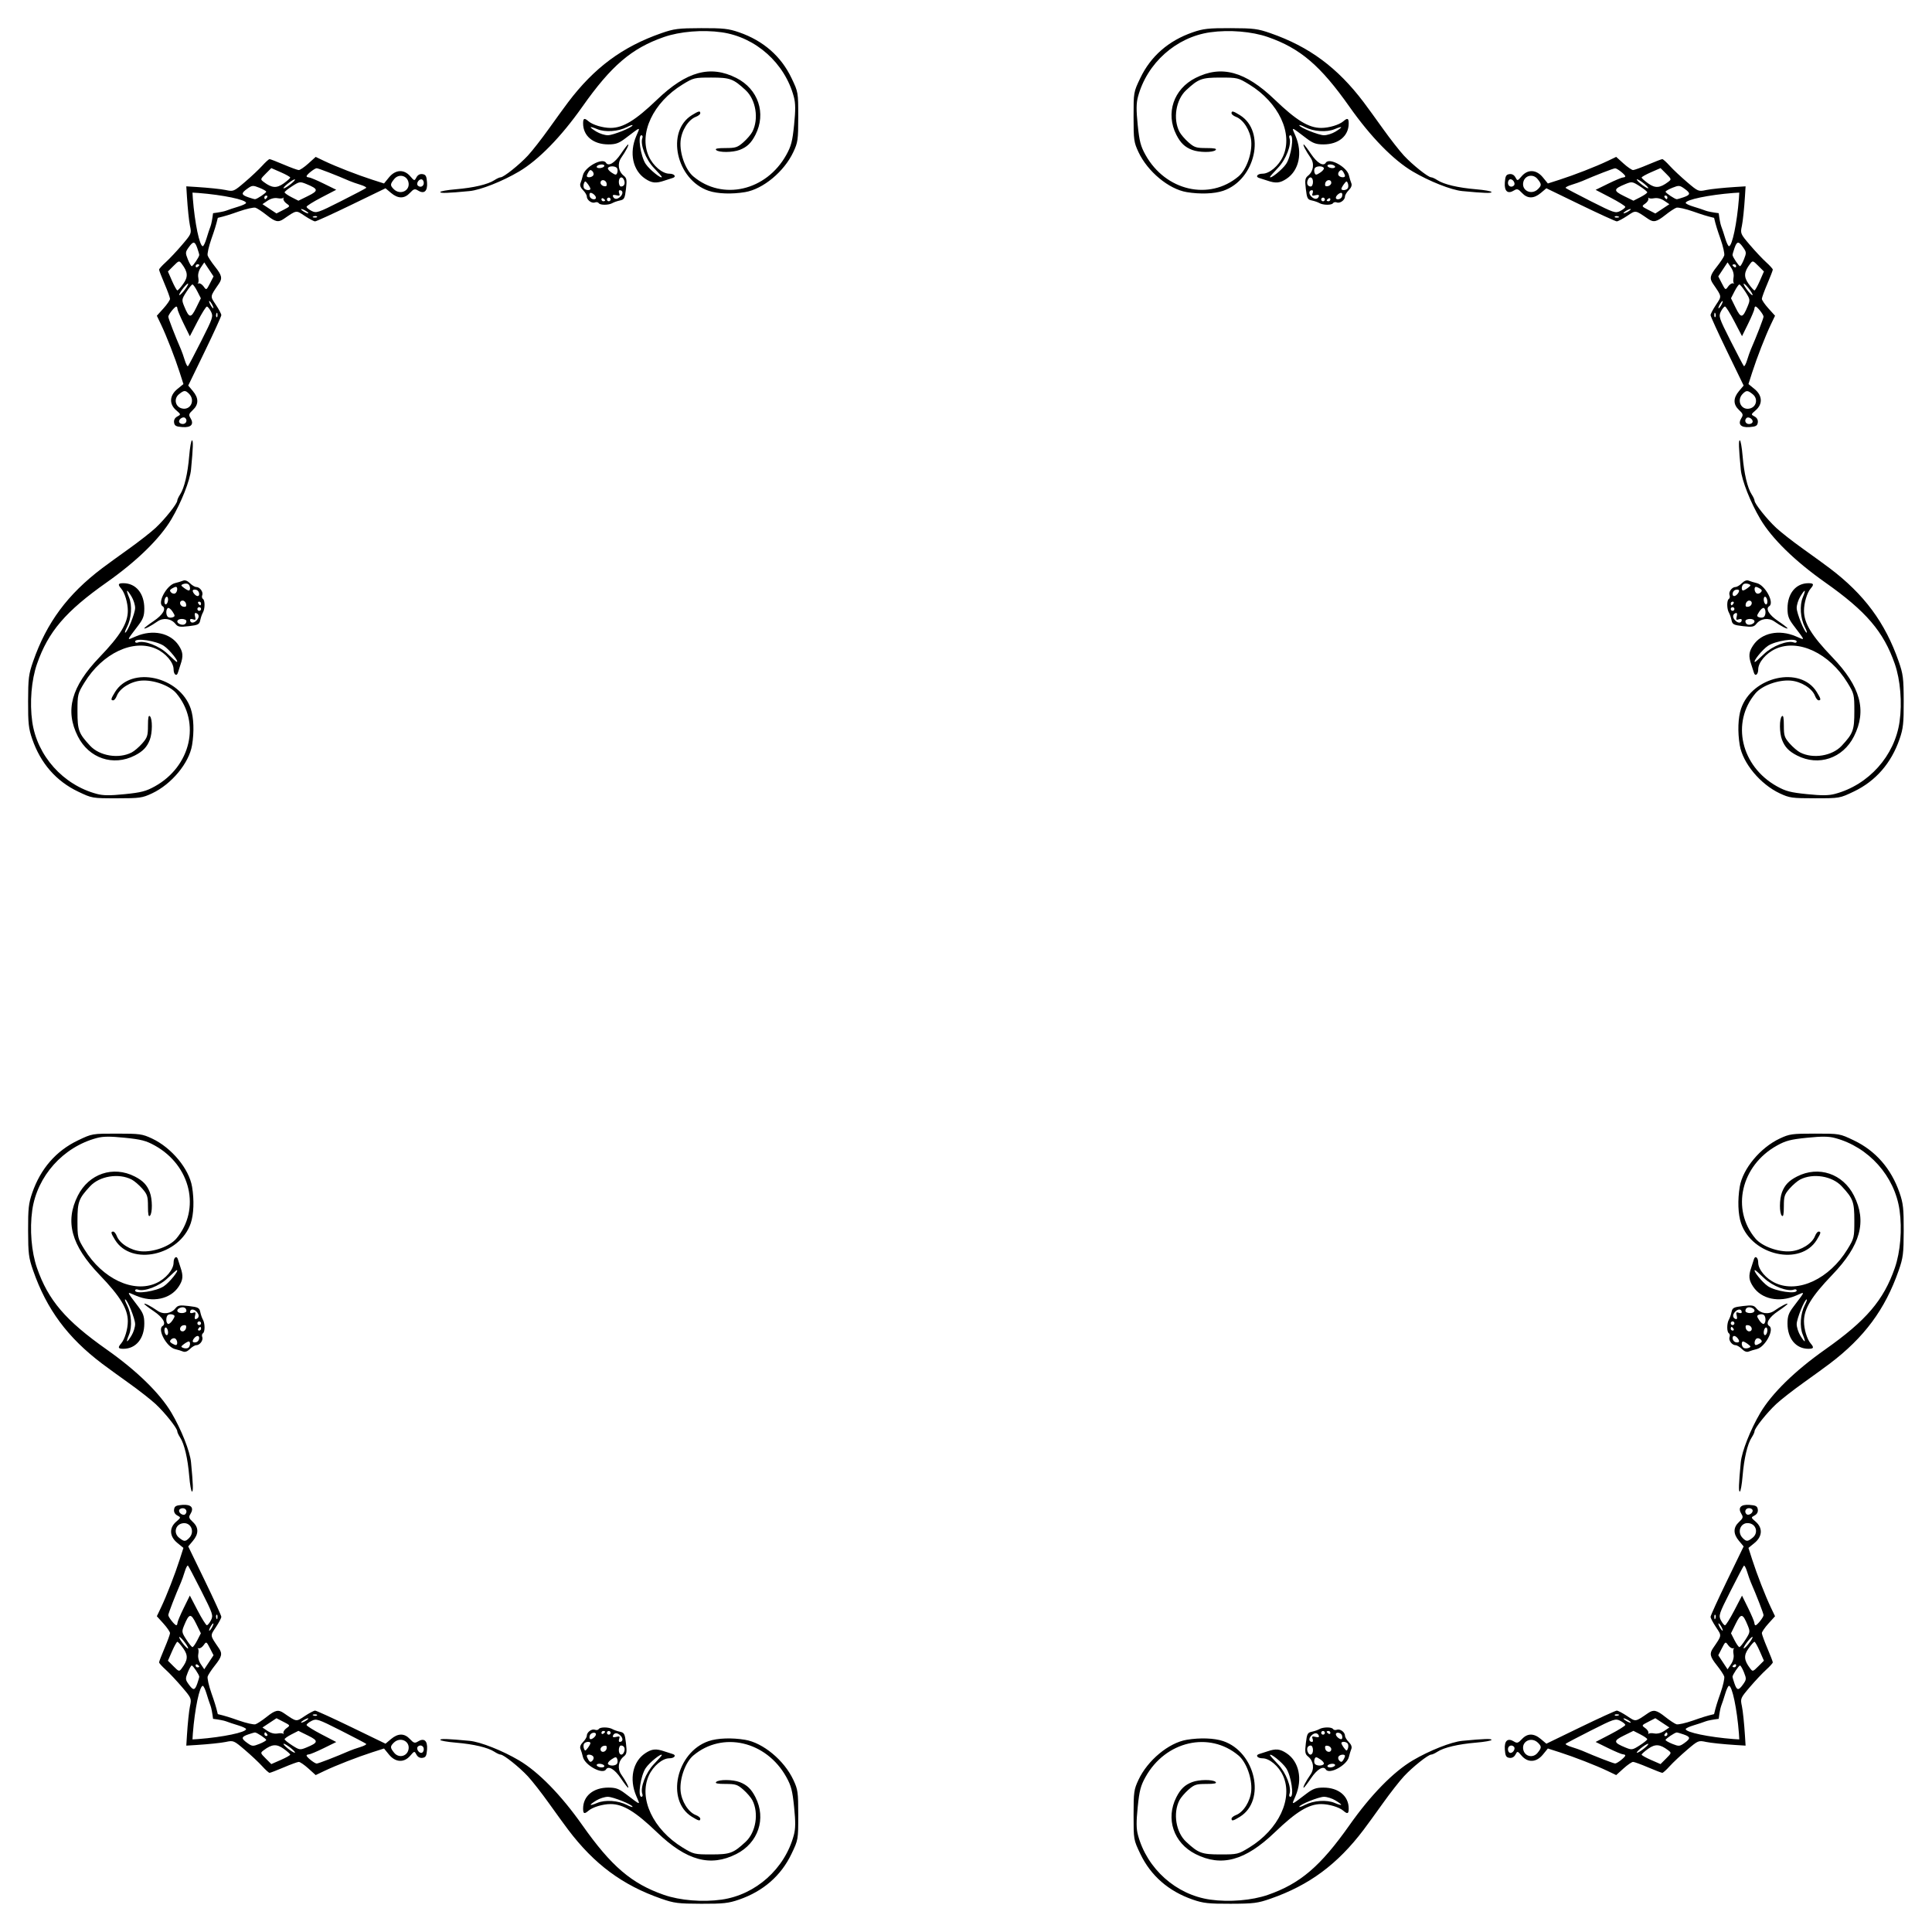
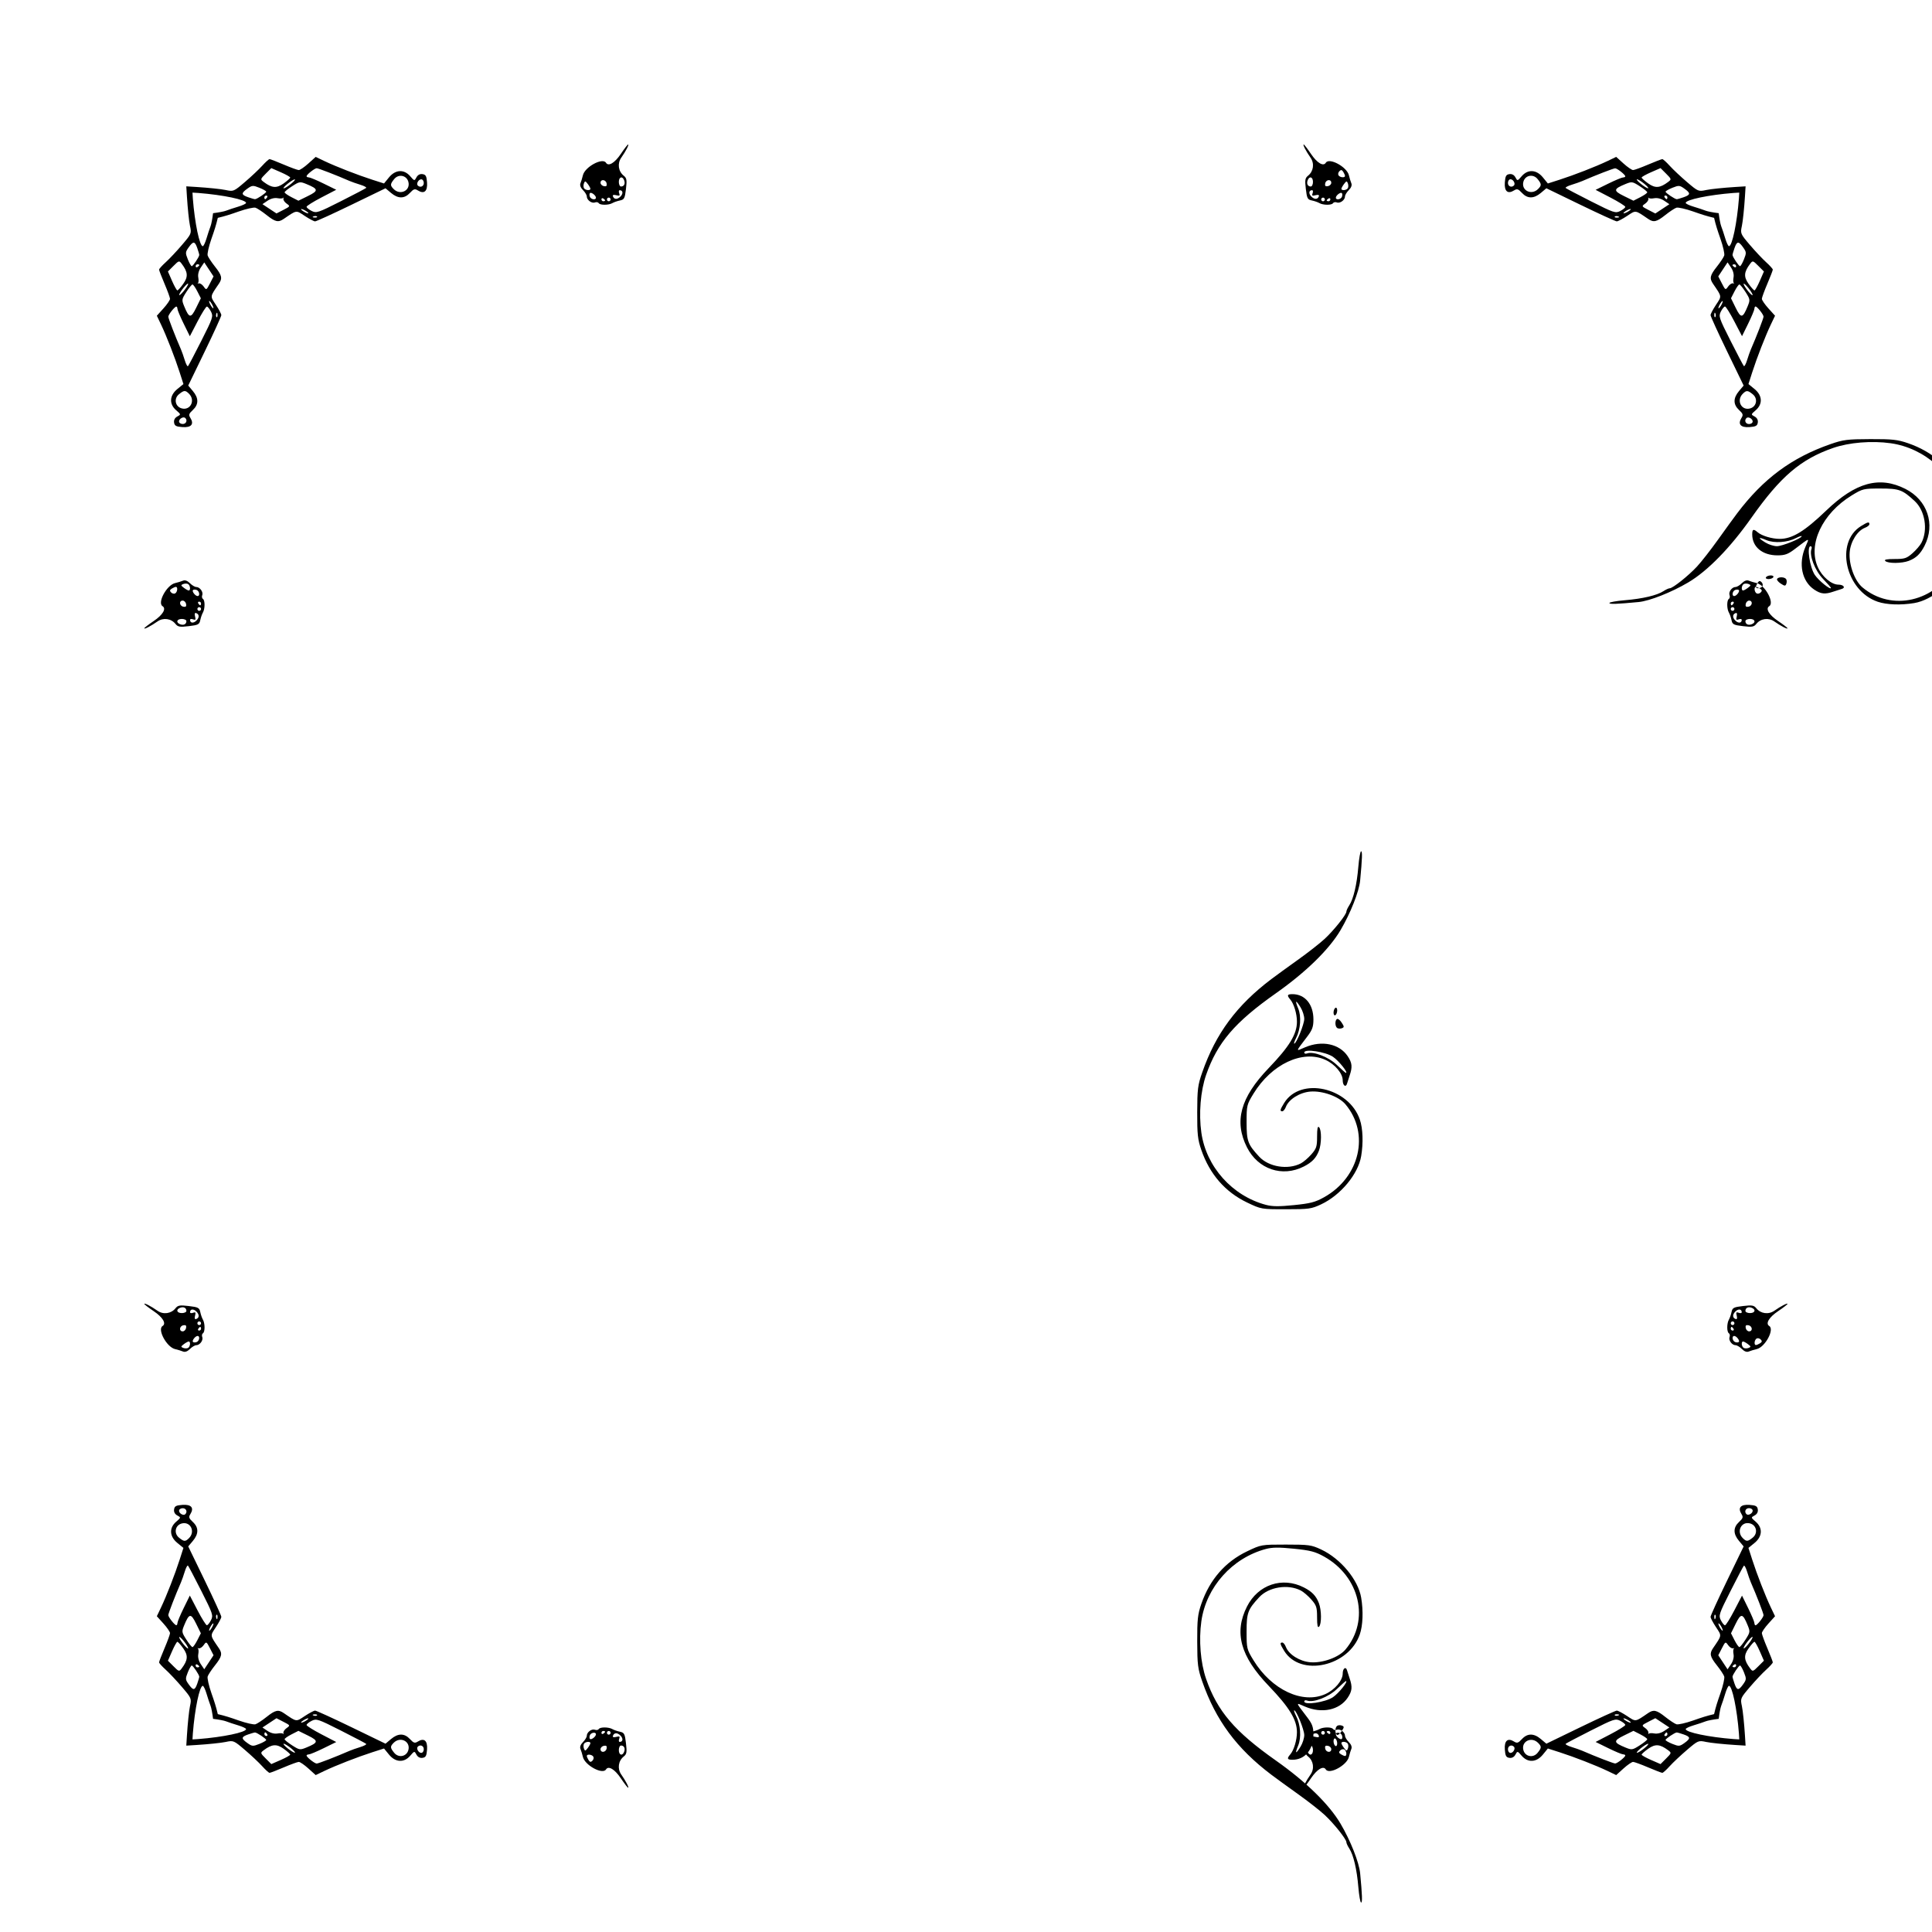
<svg xmlns="http://www.w3.org/2000/svg" enable-background="new 0 0 1648.093 1648.093" version="1.1" viewBox="0 0 1648.1 1648.1" xml:space="preserve">
-   <path d="m1462.2 185.84c-6.343-1.493-10.404-2.819-17.825-5.422-6.394-2.244-12.831-3.697-14.303-3.23-1.473 0.467-5.73 3.276-9.46 6.242-7.431 5.907-9.994 6.489-14.636 3.319-11.307-7.719-10.363-7.586-17.965-2.543-3.841 2.548-7.799 4.636-8.796 4.639-0.997 2e-3 -14.921-6.347-30.942-14.111l-29.129-14.118-4.713 3.965c-6.004 5.052-11.435 5.041-16.136-0.032-3.162-3.412-4.149-3.719-6.747-2.096-5.355 3.344-8.385 0.725-7.843-6.779 0.395-5.467 1.089-6.739 3.89-7.138 2.185-0.311 4.03 0.676 5.139 2.748 1.708 3.191 1.777 3.178 5.325-0.947 5.296-6.157 12.613-5.754 18.123 0.998l4.226 5.177 10.004-3.207c12.464-3.996 31.079-11.251 40.862-15.925l7.427-3.549 6.245 5.642c3.435 3.103 7.122 5.623 8.193 5.6 1.071-0.024 6.848-2.132 12.836-4.686 5.989-2.554 11.419-4.643 12.067-4.643s3.48 2.549 6.293 5.665 9.459 9.367 14.769 13.891c9.53 8.119 9.743 8.207 16.443 6.778 3.734-0.796 14.852-1.951 24.708-2.567l8.821-0.551-0.551 8.821c-0.615 9.856-1.771 20.975-2.567 24.708-1.429 6.7-1.341 6.914 6.778 16.443 4.524 5.31 10.775 11.956 13.891 14.769s5.665 5.645 5.665 6.293-2.089 6.078-4.644 12.067c-2.554 5.989-4.662 11.765-4.686 12.836-0.023 1.071 2.497 4.758 5.6 8.193l5.642 6.245-3.549 7.427c-4.674 9.783-11.929 28.398-15.925 40.862l-3.207 10.004 5.177 4.226c6.752 5.511 7.155 12.828 0.998 18.123-4.125 3.548-4.137 3.618-0.947 5.325 2.072 1.109 3.059 2.954 2.748 5.139-0.399 2.801-1.671 3.495-7.138 3.89-7.503 0.543-10.123-2.488-6.779-7.843 1.623-2.598 1.316-3.585-2.096-6.747-5.073-4.701-5.083-10.132-0.031-16.136l3.965-4.713-14.118-29.129c-7.765-16.021-14.114-29.944-14.111-30.942 4e-3 -0.997 2.091-4.956 4.64-8.796 5.043-7.602 5.177-6.658-2.543-17.965-3.169-4.642-2.588-7.205 3.319-14.636 2.966-3.731 5.775-7.988 6.242-9.461s-0.986-7.909-3.23-14.303c-2.6-7.416-3.926-11.477-5.419-17.82zm0 1276.4c1.493-6.343 2.819-10.404 5.422-17.825 2.244-6.394 3.697-12.831 3.23-14.303-0.467-1.473-3.276-5.73-6.242-9.46-5.907-7.431-6.489-9.994-3.319-14.636 7.719-11.307 7.586-10.363 2.543-17.965-2.548-3.841-4.636-7.799-4.64-8.796-2e-3 -0.997 6.347-14.921 14.111-30.942l14.118-29.129-3.965-4.713c-5.052-6.004-5.042-11.435 0.031-16.136 3.412-3.162 3.719-4.149 2.096-6.747-3.344-5.355-0.725-8.385 6.779-7.843 5.467 0.395 6.739 1.089 7.138 3.89 0.311 2.185-0.676 4.03-2.748 5.139-3.191 1.708-3.178 1.777 0.947 5.325 6.157 5.296 5.754 12.613-0.998 18.123l-5.177 4.226 3.207 10.004c3.996 12.464 11.251 31.079 15.925 40.862l3.549 7.427-5.642 6.245c-3.103 3.435-5.623 7.122-5.6 8.193 0.024 1.071 2.132 6.848 4.686 12.836 2.554 5.989 4.644 11.419 4.644 12.067s-2.549 3.48-5.665 6.293-9.367 9.459-13.891 14.769c-8.119 9.53-8.207 9.743-6.778 16.443 0.796 3.734 1.952 14.852 2.567 24.708l0.551 8.821-8.821-0.551c-9.856-0.615-20.974-1.771-24.708-2.567-6.7-1.429-6.914-1.341-16.443 6.778-5.31 4.524-11.956 10.775-14.769 13.891s-5.645 5.665-6.293 5.665-6.078-2.089-12.067-4.644c-5.989-2.554-11.765-4.662-12.836-4.686-1.071-0.023-4.758 2.497-8.193 5.6l-6.245 5.642-7.427-3.549c-9.783-4.674-28.398-11.929-40.862-15.925l-10.004-3.207-4.226 5.177c-5.511 6.752-12.828 7.155-18.123 0.998-3.548-4.125-3.618-4.137-5.325-0.947-1.109 2.072-2.954 3.059-5.139 2.748-2.801-0.399-3.495-1.671-3.89-7.138-0.543-7.503 2.488-10.123 7.843-6.779 2.598 1.623 3.585 1.316 6.747-2.096 4.701-5.073 10.132-5.083 16.136-0.031l4.713 3.965 29.129-14.118c16.021-7.765 29.944-14.114 30.942-14.111 0.997 4e-3 4.956 2.091 8.796 4.64 7.602 5.043 6.658 5.177 17.965-2.543 4.642-3.169 7.205-2.588 14.636 3.319 3.731 2.966 7.988 5.775 9.46 6.242 1.473 0.467 7.909-0.986 14.303-3.23 7.418-2.6 11.479-3.926 17.822-5.419zm-1276.4 0c6.343 1.493 10.404 2.819 17.825 5.422 6.394 2.244 12.831 3.697 14.303 3.23s5.73-3.276 9.461-6.242c7.431-5.907 9.994-6.489 14.636-3.319 11.307 7.719 10.363 7.586 17.965 2.543 3.841-2.548 7.799-4.636 8.796-4.64 0.997-2e-3 14.921 6.347 30.942 14.111l29.129 14.118 4.713-3.965c6.004-5.052 11.435-5.042 16.136 0.031 3.162 3.412 4.149 3.719 6.747 2.096 5.355-3.344 8.385-0.725 7.843 6.779-0.395 5.467-1.089 6.739-3.89 7.138-2.185 0.311-4.03-0.676-5.139-2.748-1.708-3.191-1.777-3.178-5.325 0.947-5.296 6.157-12.613 5.754-18.123-0.998l-4.226-5.177-10.004 3.207c-12.464 3.996-31.079 11.251-40.862 15.925l-7.427 3.549-6.245-5.642c-3.435-3.103-7.122-5.623-8.193-5.6-1.071 0.024-6.848 2.132-12.836 4.686-5.989 2.554-11.419 4.644-12.067 4.644s-3.48-2.549-6.293-5.665-9.459-9.367-14.769-13.891c-9.53-8.119-9.743-8.207-16.443-6.778-3.734 0.796-14.852 1.952-24.708 2.567l-8.821 0.551 0.551-8.821c0.616-9.856 1.771-20.974 2.567-24.708 1.429-6.7 1.341-6.914-6.778-16.443-4.524-5.31-10.775-11.956-13.891-14.769s-5.665-5.645-5.665-6.293 2.09-6.078 4.643-12.067c2.554-5.989 4.662-11.765 4.686-12.836 0.023-1.071-2.497-4.758-5.6-8.193l-5.642-6.245 3.549-7.427c4.674-9.783 11.929-28.398 15.925-40.862l3.207-10.004-5.177-4.226c-6.752-5.511-7.155-12.828-0.998-18.123 4.125-3.548 4.137-3.618 0.947-5.325-2.072-1.109-3.059-2.954-2.748-5.139 0.399-2.801 1.671-3.495 7.138-3.89 7.503-0.543 10.123 2.488 6.779 7.843-1.623 2.598-1.316 3.585 2.096 6.747 5.073 4.701 5.084 10.132 0.032 16.136l-3.965 4.713 14.118 29.129c7.765 16.021 14.114 29.944 14.111 30.942-4e-3 0.997-2.091 4.956-4.639 8.796-5.043 7.602-5.177 6.658 2.543 17.965 3.169 4.642 2.588 7.205-3.319 14.636-2.966 3.731-5.775 7.988-6.242 9.46-0.467 1.473 0.986 7.909 3.23 14.303 2.598 7.418 3.924 11.479 5.417 17.822zm0-1276.4c-1.493 6.343-2.819 10.404-5.422 17.825-2.244 6.394-3.697 12.831-3.23 14.303s3.276 5.73 6.242 9.461c5.907 7.431 6.489 9.994 3.319 14.636-7.719 11.307-7.586 10.363-2.543 17.965 2.548 3.841 4.636 7.799 4.639 8.796 2e-3 0.997-6.347 14.921-14.111 30.942l-14.118 29.129 3.965 4.713c5.052 6.004 5.041 11.435-0.032 16.136-3.412 3.162-3.719 4.149-2.096 6.747 3.344 5.355 0.725 8.385-6.779 7.843-5.467-0.395-6.739-1.089-7.138-3.89-0.311-2.185 0.676-4.03 2.748-5.139 3.191-1.708 3.178-1.777-0.947-5.325-6.157-5.296-5.754-12.613 0.998-18.123l5.177-4.226-3.207-10.004c-3.996-12.464-11.251-31.079-15.925-40.862l-3.549-7.427 5.642-6.245c3.103-3.435 5.623-7.122 5.6-8.193-0.024-1.071-2.132-6.848-4.686-12.836-2.554-5.989-4.643-11.419-4.643-12.067s2.549-3.48 5.665-6.293 9.367-9.459 13.891-14.769c8.119-9.53 8.207-9.743 6.778-16.443-0.796-3.734-1.951-14.852-2.567-24.708l-0.551-8.821 8.821 0.551c9.856 0.616 20.975 1.771 24.708 2.567 6.7 1.429 6.914 1.341 16.443-6.778 5.31-4.524 11.956-10.775 14.769-13.891s5.645-5.665 6.293-5.665 6.078 2.09 12.067 4.643c5.989 2.554 11.765 4.662 12.836 4.686 1.071 0.023 4.758-2.497 8.193-5.6l6.245-5.642 7.427 3.549c9.783 4.674 28.398 11.929 40.862 15.925l10.004 3.207 4.226-5.177c5.511-6.752 12.828-7.155 18.123-0.998 3.548 4.125 3.618 4.137 5.325 0.947 1.109-2.072 2.954-3.059 5.139-2.748 2.801 0.399 3.495 1.671 3.89 7.138 0.543 7.503-2.488 10.123-7.843 6.779-2.598-1.623-3.585-1.316-6.747 2.096-4.701 5.073-10.132 5.084-16.136 0.032l-4.713-3.965-29.129 14.118c-16.021 7.765-29.944 14.114-30.942 14.111-0.997-4e-3 -4.956-2.091-8.796-4.639-7.602-5.043-6.658-5.177-17.965 2.543-4.642 3.169-7.205 2.588-14.636-3.319-3.731-2.966-7.988-5.775-9.461-6.242s-7.909 0.986-14.303 3.23c-7.416 2.598-11.477 3.924-17.82 5.417zm1297.9-21.532c-1.558 0.06-3.2 0.161-4.972 0.3-21.082 1.644-40.728 5.744-40.728 8.5 0 0.655 2.987 2.079 6.638 3.165s8.334 2.641 10.407 3.456c1.735 0.682 6.384 1.557 11.105 2.128 0.571 4.721 1.446 9.37 2.128 11.105 0.815 2.073 2.37 6.756 3.456 10.407s2.51 6.638 3.165 6.638c2.756 0 6.856-19.646 8.5-40.728 0.14-1.771 0.241-3.413 0.301-4.971zm0 1319.5c-0.06-1.558-0.161-3.2-0.3-4.972-1.644-21.082-5.744-40.728-8.5-40.728-0.655 0-2.079 2.987-3.165 6.638s-2.641 8.334-3.456 10.407c-0.682 1.735-1.557 6.384-2.128 11.105-4.721 0.571-9.37 1.446-11.105 2.128-2.073 0.815-6.756 2.37-10.407 3.456s-6.638 2.51-6.638 3.165c0 2.756 19.646 6.856 40.728 8.5 1.771 0.14 3.413 0.241 4.971 0.301zm-1319.5 0c1.558-0.06 3.2-0.161 4.972-0.3 21.082-1.644 40.728-5.744 40.728-8.5 0-0.655-2.987-2.079-6.638-3.165s-8.335-2.641-10.407-3.456c-1.735-0.682-6.384-1.557-11.105-2.128-0.571-4.721-1.446-9.37-2.128-11.105-0.815-2.073-2.37-6.756-3.456-10.407s-2.51-6.638-3.165-6.638c-2.756 0-6.856 19.646-8.5 40.728-0.14 1.771-0.241 3.413-0.301 4.971zm0-1319.5c0.06 1.558 0.161 3.2 0.3 4.972 1.644 21.082 5.744 40.728 8.5 40.728 0.655 0 2.079-2.987 3.165-6.638s2.641-8.335 3.456-10.407c0.682-1.735 1.557-6.384 2.128-11.105 4.721-0.571 9.37-1.446 11.105-2.128 2.073-0.815 6.756-2.37 10.407-3.456s6.638-2.51 6.638-3.165c0-2.756-19.646-6.856-40.728-8.5-1.771-0.14-3.413-0.241-4.971-0.301zm1216.3 20.357c-1.128-0.451-2.475-0.396-2.994 0.123s0.404 0.888 2.05 0.82c1.82-0.074 2.19-0.444 0.944-0.943zm-1195.9 82.844c-0.451 1.128-0.396 2.475 0.123 2.994s0.888-0.404 0.82-2.05c-0.074-1.82-0.444-2.19-0.943-0.944zm82.844 1195.9c1.128 0.451 2.475 0.396 2.994-0.123s-0.404-0.888-2.05-0.82c-1.82 0.074-2.19 0.444-0.944 0.943zm1195.9-82.844c0.451-1.128 0.396-2.475-0.123-2.994s-0.888 0.404-0.82 2.05c0.074 1.82 0.444 2.19 0.943 0.944zm0-1113.1c-0.499-1.246-0.869-0.876-0.944 0.944-0.068 1.646 0.301 2.569 0.82 2.05 0.52-0.52 0.575-1.867 0.124-2.994zm-1195.9-82.844c-1.246 0.499-0.876 0.869 0.944 0.944 1.646 0.068 2.569-0.301 2.05-0.82-0.52-0.52-1.867-0.575-2.994-0.124zm-82.844 1195.9c0.499 1.246 0.869 0.876 0.944-0.944 0.068-1.646-0.301-2.569-0.82-2.05-0.52 0.52-0.575 1.867-0.124 2.994zm1195.9 82.844c1.246-0.499 0.876-0.869-0.944-0.944-1.646-0.068-2.569 0.301-2.05 0.82 0.52 0.52 1.867 0.575 2.994 0.124zm5.956-1286.9c0-0.741-5.696-4.311-12.656-7.932l-12.656-6.584 10.704-5.257c5.887-2.891 11.583-5.278 12.656-5.304s1.952-0.462 1.952-0.969c0-1.386-6.798-6.777-8.62-6.837-1.339-0.044-16.712 5.903-28.086 10.864-1.718 0.749-5.807 2.184-9.086 3.189s-5.553 2.235-5.054 2.734 10.211 5.609 21.581 11.355c19.607 9.908 20.896 10.335 24.969 8.268 2.362-1.2 4.295-2.787 4.296-3.527zm-1210 85.059c-0.741 0-4.311 5.695-7.932 12.656l-6.584 12.656-5.257-10.704c-2.891-5.887-5.278-11.583-5.304-12.656s-0.462-1.952-0.969-1.952c-1.386 0-6.777 6.798-6.837 8.62-0.044 1.339 5.903 16.712 10.864 28.086 0.749 1.718 2.184 5.807 3.189 9.086s2.235 5.554 2.734 5.054c0.499-0.499 5.609-10.211 11.355-21.581 9.908-19.607 10.335-20.896 8.268-24.969-1.198-2.362-2.785-4.295-3.526-4.295l-1e-3 -1e-3zm85.059 1210c0 0.741 5.695 4.311 12.656 7.932l12.656 6.584-10.704 5.257c-5.887 2.891-11.583 5.278-12.656 5.304-1.074 0.026-1.952 0.462-1.952 0.969 0 1.386 6.798 6.777 8.62 6.837 1.339 0.044 16.712-5.903 28.086-10.864 1.718-0.749 5.807-2.185 9.086-3.189 3.279-1.005 5.554-2.235 5.054-2.734-0.499-0.499-10.211-5.609-21.581-11.354-19.607-9.908-20.896-10.335-24.969-8.268-2.362 1.198-4.295 2.785-4.295 3.526h-1e-3zm1210-85.059c0.741 0 4.311-5.696 7.932-12.656l6.584-12.656 5.257 10.704c2.891 5.887 5.278 11.583 5.304 12.656 0.026 1.074 0.462 1.952 0.969 1.952 1.386 0 6.777-6.798 6.837-8.62 0.044-1.339-5.903-16.712-10.864-28.086-0.749-1.718-2.185-5.807-3.189-9.086-1.005-3.279-2.235-5.553-2.734-5.054s-5.609 10.211-11.354 21.581c-9.908 19.607-10.335 20.896-8.268 24.969 1.198 2.362 2.785 4.295 3.526 4.296zm0-1125c-0.741 0-2.328 1.933-3.526 4.295-2.066 4.074-1.64 5.362 8.268 24.969 5.746 11.371 10.855 21.082 11.354 21.581s1.729-1.775 2.734-5.054 2.44-7.368 3.189-9.086c4.961-11.374 10.907-26.747 10.864-28.086-0.059-1.823-5.451-8.62-6.837-8.62-0.507 0-0.942 0.879-0.969 1.952-0.026 1.074-2.413 6.769-5.304 12.656l-5.257 10.704-6.584-12.656c-3.621-6.961-7.191-12.656-7.932-12.656v1e-3zm-1210-85.061c0 0.741 1.933 2.328 4.295 3.526 4.074 2.066 5.362 1.64 24.969-8.268 11.371-5.746 21.082-10.855 21.581-11.355 0.499-0.499-1.775-1.73-5.054-2.734-3.279-1.005-7.368-2.44-9.086-3.189-11.374-4.961-26.747-10.907-28.086-10.864-1.823 0.059-8.62 5.451-8.62 6.837 0 0.507 0.879 0.942 1.952 0.969s6.769 2.413 12.656 5.304l10.704 5.257-12.656 6.584c-6.961 3.621-12.656 7.191-12.656 7.932l1e-3 1e-3zm-85.061 1210c0.741 0 2.328-1.933 3.526-4.295 2.066-4.074 1.64-5.362-8.268-24.969-5.746-11.371-10.855-21.082-11.355-21.581-0.499-0.499-1.73 1.775-2.734 5.054-1.005 3.279-2.44 7.368-3.189 9.086-4.961 11.374-10.907 26.747-10.864 28.086 0.059 1.823 5.451 8.62 6.837 8.62 0.507 0 0.942-0.879 0.969-1.952s2.413-6.769 5.304-12.656l5.257-10.704 6.584 12.656c3.622 6.96 7.192 12.656 7.933 12.655zm1210 85.06c0-0.741-1.933-2.328-4.295-3.526-4.074-2.066-5.362-1.64-24.969 8.268-11.371 5.746-21.082 10.855-21.581 11.354s1.775 1.729 5.054 2.734 7.368 2.44 9.086 3.189c11.374 4.961 26.747 10.907 28.086 10.864 1.823-0.059 8.62-5.451 8.62-6.837 0-0.507-0.879-0.942-1.952-0.969-1.074-0.026-6.769-2.413-12.656-5.304l-10.704-5.257 12.656-6.584c6.96-3.621 12.656-7.191 12.655-7.932zm4.686-1293c0-0.43-1.406-0.029-3.124 0.891s-3.124 2.023-3.124 2.453 1.406 0.029 3.124-0.891c1.719-0.92 3.124-2.024 3.124-2.453zm-1212.6 78.274c-0.43 0-0.029 1.406 0.891 3.124s2.023 3.124 2.453 3.124 0.029-1.406-0.891-3.124c-0.92-1.719-2.024-3.124-2.453-3.124zm78.274 1212.6c0 0.43 1.406 0.029 3.124-0.891 1.718-0.919 3.124-2.023 3.124-2.453s-1.406-0.029-3.124 0.891c-1.719 0.92-3.124 2.024-3.124 2.453zm1212.6-78.274c0.43 0 0.029-1.406-0.891-3.124-0.919-1.718-2.023-3.124-2.453-3.124s-0.029 1.406 0.891 3.124c0.92 1.719 2.024 3.124 2.453 3.124zm0-1134.3c-0.429 0-1.533 1.406-2.453 3.124s-1.32 3.124-0.891 3.124 1.533-1.406 2.453-3.124c0.92-1.719 1.321-3.124 0.891-3.124zm-1212.6-78.274c0 0.43 1.406 1.533 3.124 2.453s3.124 1.32 3.124 0.891-1.406-1.533-3.124-2.453c-1.719-0.92-3.124-1.321-3.124-0.891zm-78.274 1212.6c0.43 0 1.533-1.406 2.453-3.124s1.32-3.124 0.891-3.124-1.533 1.406-2.453 3.124c-0.92 1.719-1.321 3.124-0.891 3.124zm1212.6 78.274c0-0.429-1.406-1.533-3.124-2.453s-3.124-1.32-3.124-0.891 1.406 1.533 3.124 2.453c1.719 0.92 3.124 1.321 3.124 0.891zm28.562-1298.1c-2.71-1.829-5.93-2.643-8.537-2.159-2.302 0.428-4.471 0.278-4.82-0.333s-0.428-0.251-0.175 0.799-0.993 2.927-2.769 4.171c-3.145 2.203-3.075 2.34 2.731 5.319l5.959 3.057 5.982-3.958 5.981-3.958-4.352-2.938zm-1248.4 56.933c-1.829 2.71-2.643 5.93-2.159 8.537 0.428 2.302 0.278 4.471-0.333 4.82s-0.251 0.428 0.799 0.175 2.927 0.993 4.171 2.769c2.203 3.145 2.34 3.075 5.319-2.731l3.057-5.959-7.916-11.962-2.938 4.351zm56.933 1248.4c2.71 1.829 5.93 2.643 8.537 2.159 2.302-0.428 4.471-0.278 4.82 0.333s0.428 0.251 0.175-0.799 0.993-2.927 2.769-4.171c3.145-2.203 3.075-2.34-2.731-5.318l-5.959-3.057-11.962 7.916 4.351 2.937zm1248.4-56.933c1.829-2.71 2.643-5.93 2.159-8.537-0.428-2.302-0.278-4.471 0.333-4.82s0.251-0.428-0.799-0.175-2.927-0.993-4.171-2.769c-2.203-3.145-2.34-3.075-5.318 2.731l-3.057 5.959 3.958 5.982 3.958 5.981 2.937-4.352zm0-1191.5-2.937-4.351-7.916 11.962 3.057 5.959c2.979 5.806 3.115 5.876 5.318 2.731 1.244-1.776 3.121-3.022 4.171-2.769s1.41 0.174 0.799-0.175-0.761-2.518-0.333-4.82c0.485-2.605-0.33-5.826-2.159-8.537zm-1248.4-56.932-4.351 2.937 11.962 7.916 5.959-3.057c5.806-2.979 5.876-3.115 2.731-5.319-1.776-1.244-3.022-3.121-2.769-4.171s0.174-1.41-0.175-0.799-2.518 0.761-4.82 0.333c-2.605-0.483-5.826 0.331-8.537 2.16zm-56.932 1248.4 2.937 4.351 3.958-5.981 3.958-5.982-3.057-5.959c-2.979-5.806-3.115-5.876-5.319-2.731-1.244 1.776-3.121 3.022-4.171 2.769s-1.41-0.174-0.799 0.175 0.761 2.518 0.333 4.82c-0.483 2.606 0.331 5.827 2.16 8.538zm1248.4 56.932 4.351-2.937-5.981-3.958-5.982-3.958-5.959 3.057c-5.806 2.979-5.876 3.115-2.731 5.318 1.776 1.244 3.022 3.121 2.769 4.171s-0.174 1.41 0.175 0.799 2.518-0.761 4.82-0.333c2.606 0.485 5.827-0.33 8.538-2.159zm-14.518-1312.5c-8e-3 -0.627-2.916-2.996-6.466-5.264-6.156-3.934-6.715-4.018-12.094-1.816-10.346 4.236-10.552 5.706-1.431 10.193l8.214 4.041 5.895-3.007c3.241-1.654 5.889-3.52 5.882-4.147zm-1241 78.599c-0.627 8e-3 -2.996 2.916-5.264 6.466-3.934 6.156-4.018 6.715-1.816 12.094 4.236 10.346 5.706 10.552 10.193 1.431l4.041-8.214-3.007-5.894c-1.654-3.242-3.52-5.89-4.147-5.883zm78.599 1241c8e-3 0.627 2.916 2.996 6.466 5.264 6.156 3.934 6.715 4.018 12.094 1.816 10.346-4.236 10.552-5.706 1.431-10.193l-8.214-4.041-5.894 3.007c-3.242 1.654-5.89 3.52-5.883 4.147zm1241-78.599c0.627-8e-3 2.996-2.916 5.264-6.466 3.934-6.156 4.018-6.715 1.816-12.094-4.236-10.346-5.706-10.552-10.193-1.431l-4.041 8.214 3.007 5.895c1.654 3.241 3.52 5.889 4.147 5.882zm0-1162.4c-0.627-6e-3 -2.493 2.641-4.147 5.883l-3.007 5.894 4.041 8.214c4.487 9.121 5.957 8.915 10.193-1.431 2.202-5.379 2.118-5.938-1.816-12.094-2.268-3.55-4.637-6.458-5.264-6.466zm-1241-78.599c-6e-3 0.627 2.641 2.493 5.883 4.147l5.894 3.007 8.214-4.041c9.121-4.487 8.915-5.957-1.431-10.193-5.379-2.202-5.938-2.118-12.094 1.816-3.55 2.268-6.458 4.637-6.466 5.264zm-78.599 1241c0.627 6e-3 2.493-2.641 4.147-5.883l3.007-5.895-4.041-8.214c-4.487-9.121-5.957-8.915-10.193 1.431-2.202 5.379-2.118 5.938 1.816 12.094 2.268 3.55 4.637 6.458 5.264 6.467zm1241 78.598c6e-3 -0.627-2.641-2.493-5.883-4.147l-5.895-3.007-8.214 4.041c-9.121 4.487-8.915 5.957 1.431 10.193 5.379 2.202 5.938 2.118 12.094-1.816 3.55-2.268 6.458-4.637 6.467-5.264zm17.192-1315.3c0-0.859-0.745-1.562-1.654-1.562s-1.22 0.703-0.689 1.562 1.275 1.562 1.654 1.562 0.689-0.703 0.689-1.562zm-1253.9 57.079c-0.859 0-1.562 0.744-1.562 1.654s0.703 1.22 1.562 0.689 1.562-1.275 1.562-1.654-0.703-0.689-1.562-0.689zm57.079 1253.9c0 0.859 0.744 1.562 1.654 1.562s1.22-0.703 0.689-1.562-1.275-1.562-1.654-1.562-0.689 0.703-0.689 1.562zm1253.9-57.079c0.859 0 1.562-0.745 1.562-1.654s-0.703-1.22-1.562-0.689-1.562 1.275-1.562 1.654 0.703 0.689 1.562 0.689zm-1.562-1196.1c0 0.379 0.703 1.123 1.562 1.654s1.562 0.221 1.562-0.689-0.703-1.654-1.562-1.654-1.562 0.31-1.562 0.689zm-1251.7-56.206c0.379 0 1.123-0.703 1.654-1.562s0.221-1.562-0.689-1.562-1.654 0.703-1.654 1.562 0.31 1.562 0.689 1.562zm-56.206 1251.7c0-0.379-0.703-1.123-1.562-1.654s-1.562-0.221-1.562 0.689 0.703 1.654 1.562 1.654 1.562-0.31 1.562-0.689zm1251.7 56.206c-0.379 0-1.123 0.703-1.654 1.562s-0.221 1.562 0.689 1.562 1.654-0.703 1.654-1.562-0.31-1.562-0.689-1.562zm14.513-1309.6c6.033-2.103 6.147-3.446 0.624-7.378-3.987-2.838-4.716-2.89-10.152-0.72-3.222 1.285-5.857 2.802-5.857 3.37 0 1.059 7.841 6.326 9.529 6.401 0.515 0.021 3.151-0.73 5.856-1.673zm-1267.9 43.407c-2.103-6.034-3.446-6.147-7.378-0.624-2.838 3.987-2.89 4.716-0.72 10.152 1.285 3.222 2.802 5.857 3.37 5.857 1.059 0 6.326-7.841 6.401-9.529 0.021-0.515-0.73-3.151-1.673-5.856zm43.407 1267.9c-6.034 2.103-6.147 3.446-0.624 7.378 3.987 2.838 4.716 2.89 10.152 0.72 3.222-1.286 5.857-2.802 5.857-3.37 0-1.059-7.841-6.326-9.529-6.401-0.515-0.021-3.151 0.73-5.856 1.673zm1267.9-43.407c2.103 6.033 3.446 6.147 7.378 0.624 2.838-3.987 2.89-4.716 0.72-10.152-1.286-3.222-2.802-5.857-3.37-5.857-1.059 0-6.326 7.841-6.401 9.529-0.021 0.515 0.73 3.151 1.673 5.856zm0-1224.5c-0.943 2.705-1.694 5.341-1.673 5.857 0.074 1.688 5.342 9.529 6.401 9.529 0.568 0 2.085-2.636 3.37-5.857 2.169-5.437 2.118-6.165-0.72-10.152-3.932-5.523-5.274-5.41-7.378 0.623zm-1267.9-43.406c2.705 0.943 5.341 1.694 5.857 1.673 1.688-0.074 9.529-5.342 9.529-6.401 0-0.568-2.636-2.085-5.857-3.37-5.437-2.169-6.165-2.118-10.152 0.72-5.523 3.932-5.41 5.274 0.623 7.378zm-43.406 1267.9c0.943-2.705 1.694-5.341 1.673-5.857-0.074-1.688-5.342-9.529-6.401-9.529-0.568 0-2.085 2.636-3.37 5.857-2.169 5.437-2.118 6.165 0.72 10.152 3.932 5.523 5.274 5.41 7.378-0.623zm1267.9 43.406c-2.705-0.943-5.341-1.694-5.857-1.673-1.688 0.074-9.529 5.342-9.529 6.401 0 0.568 2.636 2.085 5.857 3.37 5.437 2.169 6.165 2.118 10.152-0.72 5.523-3.932 5.41-5.274-0.623-7.378zm-124.17-1318.3c3.138-3.138 3.086-4.229-0.406-8.542-3.767-4.653-10.698-3.253-12.129 2.449-1.854 7.389 6.957 11.672 12.535 6.093zm-1150.8 174.62c-3.138-3.138-4.229-3.086-8.542 0.406-4.653 3.768-3.253 10.698 2.449 12.129 7.389 1.854 11.672-6.957 6.093-12.535zm174.62 1150.8c-3.138 3.138-3.086 4.229 0.406 8.542 3.768 4.653 10.698 3.253 12.129-2.449 1.854-7.389-6.957-11.672-12.535-6.093zm1150.8-174.62c3.138 3.138 4.229 3.086 8.542-0.406 4.653-3.767 3.253-10.698-2.449-12.129-7.389-1.854-11.672 6.957-6.093 12.535zm0-976.13c-5.578 5.578-1.296 14.389 6.092 12.535 5.703-1.431 7.102-8.361 2.449-12.129-4.312-3.492-5.403-3.544-8.541-0.406zm-1150.8-174.62c5.578 5.578 14.389 1.296 12.535-6.092-1.431-5.703-8.361-7.102-12.129-2.449-3.492 4.312-3.544 5.403-0.406 8.541zm-174.62 1150.8c5.578-5.578 1.296-14.389-6.092-12.535-5.703 1.431-7.102 8.361-2.449 12.129 4.312 3.492 5.403 3.544 8.541 0.406zm1150.8 174.62c-5.578-5.578-14.389-1.296-12.535 6.092 1.431 5.703 8.361 7.102 12.129 2.449 3.492-4.312 3.544-5.403 0.406-8.541zm90.702-1329.9c-2.577-2.113-5.389-3.863-6.248-3.889-0.859-0.027 0.547 1.68 3.124 3.793s5.389 3.863 6.248 3.889c0.859 0.027-0.547-1.68-3.124-3.793zm-1246 88.444c-2.113 2.577-3.863 5.389-3.889 6.248-0.027 0.859 1.68-0.547 3.793-3.124s3.863-5.389 3.889-6.248c0.027-0.859-1.68 0.547-3.793 3.124zm88.444 1246c2.577 2.113 5.389 3.863 6.248 3.889 0.859 0.027-0.547-1.68-3.124-3.792-2.577-2.113-5.389-3.863-6.248-3.889-0.859-0.028 0.547 1.679 3.124 3.792zm1246-88.444c2.113-2.577 3.863-5.389 3.889-6.248 0.027-0.859-1.68 0.547-3.792 3.124-2.113 2.577-3.863 5.389-3.889 6.248-0.028 0.859 1.679-0.547 3.792-3.124zm0-1157.5c-2.113-2.577-3.819-3.983-3.792-3.124s1.777 3.671 3.889 6.248c2.113 2.577 3.819 3.983 3.792 3.124s-1.777-3.671-3.889-6.248zm-1246-88.444c-2.577 2.113-3.983 3.819-3.124 3.793 0.859-0.027 3.671-1.777 6.248-3.889 2.577-2.113 3.983-3.819 3.124-3.793-0.859 0.027-3.671 1.777-6.248 3.889zm-88.444 1246c2.113 2.577 3.819 3.983 3.793 3.124-0.027-0.859-1.777-3.671-3.889-6.248-2.113-2.577-3.819-3.983-3.793-3.124 0.027 0.859 1.777 3.671 3.889 6.248zm1246 88.444c2.577-2.113 3.983-3.819 3.124-3.792s-3.671 1.777-6.248 3.889c-2.577 2.113-3.983 3.819-3.124 3.792s3.671-1.777 6.248-3.889zm20.249-1336.1c2.996-2.253 2.957-2.417-1.697-7.071l-4.765-4.765-8.065 3.522c-4.436 1.937-8.065 3.981-8.065 4.542s2.538 2.826 5.64 5.033c5.989 4.26 10.005 3.962 16.952-1.261zm-1267.9 69.894c-2.253-2.996-2.417-2.957-7.071 1.697l-4.765 4.765 3.522 8.065c1.937 4.436 3.981 8.065 4.542 8.065s2.826-2.538 5.033-5.64c4.26-5.989 3.962-10.005-1.261-16.952zm69.894 1267.9c-2.996 2.253-2.957 2.417 1.697 7.071l4.765 4.765 8.065-3.522c4.436-1.937 8.065-3.98 8.065-4.542 0-0.561-2.538-2.826-5.64-5.032-5.989-4.261-10.005-3.963-16.952 1.26zm1267.9-69.894c2.253 2.996 2.417 2.957 7.071-1.697l4.765-4.765-3.522-8.065c-1.937-4.436-3.98-8.065-4.542-8.065-0.561 0-2.826 2.538-5.032 5.64-4.261 5.989-3.963 10.005 1.26 16.952zm0-1198c-5.223 6.947-5.521 10.963-1.26 16.953 2.207 3.102 4.472 5.64 5.032 5.64 0.561 0 2.605-3.629 4.542-8.065l3.522-8.065-4.765-4.765c-4.654-4.655-4.818-4.695-7.071-1.698zm-1267.9-69.894c6.947 5.223 10.963 5.521 16.953 1.26 3.102-2.207 5.64-4.472 5.64-5.033s-3.629-2.605-8.065-4.542l-8.065-3.522-4.765 4.765c-4.655 4.655-4.695 4.819-1.698 7.072zm-69.894 1267.9c5.223-6.947 5.521-10.963 1.26-16.953-2.207-3.102-4.472-5.64-5.033-5.64s-2.605 3.629-4.542 8.065l-3.522 8.065 4.765 4.765c4.655 4.655 4.819 4.695 7.072 1.698zm1267.9 69.894c-6.947-5.223-10.963-5.521-16.953-1.26-3.102 2.207-5.64 4.472-5.64 5.032 0 0.561 3.629 2.605 8.065 4.542l8.065 3.522 4.765-4.765c4.655-4.654 4.695-4.818 1.698-7.071zm-131.52-1334.8c1.52-1.52-0.567-5.314-2.923-5.314-1.197 0-2.176 1.406-2.176 3.124 0 2.941 3.042 4.247 5.099 2.19zm-1133.4 198.35c-1.52-1.52-5.314 0.567-5.314 2.923 0 1.197 1.406 2.176 3.124 2.176 2.941 0 4.247-3.042 2.19-5.099zm198.35 1133.4c-1.52 1.52 0.567 5.314 2.923 5.314 1.197 0 2.176-1.406 2.176-3.124 0-2.941-3.042-4.247-5.099-2.19zm1133.4-198.35c1.52 1.52 5.314-0.567 5.314-2.923 0-1.197-1.406-2.176-3.124-2.176-2.941 0-4.247 3.042-2.19 5.099zm0-935c-2.057 2.057-0.75 5.099 2.19 5.099 1.718 0 3.124-0.979 3.124-2.176 0-2.356-3.794-4.443-5.314-2.923zm-1133.4-198.35c2.057 2.057 5.099 0.75 5.099-2.19 0-1.718-0.979-3.124-2.176-3.124-2.356 0-4.443 3.794-2.923 5.314zm-198.35 1133.4c2.057-2.057 0.75-5.099-2.19-5.099-1.718 0-3.124 0.979-3.124 2.176 0 2.356 3.794 4.443 5.314 2.923zm1133.4 198.35c-2.057-2.057-5.099-0.75-5.099 2.19 0 1.718 0.979 3.124 2.176 3.124 2.356 0 4.443-3.794 2.923-5.314zm-165.97-1316.8c-1.289-0.757-4.178-1.759-6.42-2.226-3.657-0.761-4.186-1.773-5.13-9.808-0.906-7.708-0.637-9.293 1.929-11.349 4.637-3.716 5.545-10.411 2.083-15.356-3.864-5.518-6.836-11.245-5.835-11.245 0.437 0 3.248 3.643 6.246 8.095 5.177 7.687 10.525 10.87 12.607 7.502 2.892-4.679 18.039 3.523 19.708 10.671 0.538 2.304 1.471 5.365 2.073 6.802 0.701 1.673-0.072 3.78-2.15 5.857-1.785 1.785-3.245 4.213-3.245 5.397 0 3.061-4.224 6.169-6.959 5.12-1.272-0.488-2.728-0.215-3.236 0.606-1.137 1.843-8.495 1.8-11.671-0.066zm-952.43 349.37c-0.757 1.289-1.759 4.178-2.226 6.42-0.761 3.657-1.773 4.186-9.808 5.13-7.708 0.906-9.293 0.637-11.349-1.93-3.716-4.637-10.411-5.545-15.356-2.083-5.518 3.864-11.245 6.836-11.245 5.835 0-0.437 3.643-3.248 8.095-6.246 7.687-5.177 10.87-10.525 7.502-12.607-4.679-2.892 3.523-18.039 10.671-19.708 2.304-0.538 5.365-1.471 6.802-2.073 1.673-0.701 3.78 0.072 5.857 2.15 1.785 1.785 4.213 3.245 5.397 3.245 3.061 0 6.169 4.224 5.12 6.959-0.488 1.272-0.215 2.728 0.606 3.236 1.843 1.138 1.8 8.496-0.066 11.672zm349.37 952.43c1.289 0.757 4.178 1.759 6.42 2.226 3.657 0.761 4.186 1.774 5.13 9.808 0.906 7.708 0.637 9.293-1.93 11.349-4.637 3.716-5.545 10.411-2.083 15.356 3.864 5.518 6.836 11.245 5.835 11.245-0.437 0-3.248-3.643-6.246-8.095-5.177-7.687-10.525-10.87-12.607-7.502-2.892 4.679-18.039-3.523-19.708-10.671-0.538-2.304-1.471-5.365-2.073-6.802-0.701-1.673 0.072-3.78 2.15-5.857 1.785-1.785 3.245-4.213 3.245-5.397 0-3.061 4.224-6.169 6.959-5.12 1.272 0.488 2.728 0.215 3.236-0.606 1.138-1.843 8.496-1.8 11.672 0.066zm952.43-349.37c0.757-1.289 1.759-4.178 2.226-6.42 0.761-3.657 1.774-4.186 9.808-5.13 7.708-0.906 9.293-0.637 11.349 1.929 3.716 4.637 10.411 5.545 15.356 2.083 5.518-3.864 11.245-6.836 11.245-5.835 0 0.437-3.643 3.248-8.095 6.246-7.687 5.177-10.87 10.525-7.502 12.607 4.679 2.892-3.523 18.039-10.671 19.708-2.304 0.538-5.365 1.471-6.802 2.073-1.673 0.701-3.78-0.072-5.857-2.15-1.785-1.785-4.213-3.245-5.397-3.245-3.061 0-6.169-4.224-5.12-6.959 0.488-1.272 0.215-2.728-0.606-3.236-1.843-1.137-1.8-8.495 0.066-11.671zm0-603.06c-1.867-3.176-1.909-10.534-0.067-11.672 0.821-0.508 1.094-1.964 0.606-3.236-1.05-2.734 2.059-6.959 5.12-6.959 1.184 0 3.612-1.46 5.397-3.245 2.077-2.077 4.185-2.851 5.857-2.15 1.437 0.602 4.498 1.535 6.802 2.073 7.148 1.669 15.35 16.816 10.671 19.708-3.368 2.082-0.185 7.43 7.502 12.607 4.452 2.999 8.095 5.809 8.095 6.246 0 1.001-5.726-1.97-11.245-5.835-4.945-3.462-11.64-2.554-15.356 2.083-2.057 2.566-3.641 2.835-11.349 1.93-8.034-0.944-9.047-1.474-9.808-5.13-0.466-2.242-1.468-5.132-2.225-6.42zm-952.43-349.37c-3.176 1.867-10.534 1.909-11.672 0.067-0.508-0.821-1.964-1.094-3.236-0.606-2.734 1.05-6.959-2.059-6.959-5.12 0-1.184-1.46-3.612-3.245-5.397-2.077-2.077-2.851-4.184-2.15-5.857 0.602-1.437 1.535-4.498 2.073-6.802 1.669-7.148 16.816-15.35 19.708-10.671 2.082 3.368 7.43 0.185 12.607-7.502 2.999-4.452 5.809-8.095 6.246-8.095 1.001 0-1.97 5.726-5.835 11.245-3.462 4.945-2.554 11.64 2.083 15.356 2.566 2.057 2.835 3.641 1.93 11.349-0.944 8.034-1.474 9.046-5.13 9.808-2.242 0.466-5.132 1.468-6.42 2.225zm-349.37 952.43c1.867 3.176 1.909 10.534 0.067 11.672-0.821 0.508-1.094 1.964-0.606 3.236 1.05 2.734-2.059 6.959-5.12 6.959-1.184 0-3.612 1.46-5.397 3.245-2.077 2.077-4.184 2.851-5.857 2.15-1.437-0.602-4.498-1.535-6.802-2.073-7.148-1.669-15.35-16.816-10.671-19.708 3.368-2.082 0.185-7.43-7.502-12.607-4.452-2.999-8.095-5.809-8.095-6.246 0-1.001 5.726 1.97 11.245 5.835 4.945 3.462 11.64 2.554 15.356-2.083 2.057-2.566 3.641-2.835 11.349-1.929 8.034 0.944 9.046 1.474 9.808 5.13 0.466 2.241 1.468 5.131 2.225 6.419zm952.43 349.37c3.176-1.867 10.534-1.909 11.672-0.067 0.508 0.821 1.964 1.094 3.236 0.606 2.734-1.05 6.959 2.059 6.959 5.12 0 1.184 1.46 3.612 3.245 5.397 2.077 2.077 2.851 4.185 2.15 5.857-0.602 1.437-1.535 4.498-2.073 6.802-1.669 7.148-16.816 15.35-19.708 10.671-2.082-3.368-7.43-0.185-12.607 7.502-2.999 4.452-5.809 8.095-6.246 8.095-1.001 0 1.97-5.726 5.835-11.245 3.462-4.945 2.554-11.64-2.083-15.356-2.566-2.057-2.835-3.641-1.929-11.349 0.944-8.034 1.474-9.047 5.13-9.808 2.241-0.466 5.131-1.468 6.419-2.225zm4.686-1304.9c0-0.859-0.703-1.562-1.562-1.562s-1.562 0.703-1.562 1.562 0.703 1.562 1.562 1.562 1.562-0.703 1.562-1.562zm-960.24 347.81c-0.859 0-1.562 0.703-1.562 1.562s0.703 1.562 1.562 1.562 1.562-0.703 1.562-1.562-0.703-1.562-1.562-1.562zm347.81 960.24c0 0.859 0.703 1.562 1.562 1.562s1.562-0.703 1.562-1.562-0.703-1.562-1.562-1.562-1.562 0.703-1.562 1.562zm960.24-347.81c0.859 0 1.562-0.703 1.562-1.562s-0.703-1.562-1.562-1.562-1.562 0.703-1.562 1.562 0.703 1.562 1.562 1.562zm-1.562-610.87c0 0.859 0.703 1.562 1.562 1.562s1.562-0.703 1.562-1.562-0.703-1.562-1.562-1.562-1.562 0.703-1.562 1.562zm-957.12-347.81c0.859 0 1.562-0.703 1.562-1.562s-0.703-1.562-1.562-1.562-1.562 0.703-1.562 1.562 0.703 1.562 1.562 1.562zm-347.81 957.12c0-0.859-0.703-1.562-1.562-1.562s-1.562 0.703-1.562 1.562 0.703 1.562 1.562 1.562 1.562-0.703 1.562-1.562zm957.12 347.81c-0.859 0-1.562 0.703-1.562 1.562s0.703 1.562 1.562 1.562 1.562-0.703 1.562-1.562-0.703-1.562-1.562-1.562zm6.248-1306.6c0-0.91-0.703-1.22-1.562-0.689s-1.562 1.275-1.562 1.654 0.703 0.689 1.562 0.689 1.562-0.745 1.562-1.654zm-965.02 343.22c-0.91 0-1.22 0.703-0.689 1.562s1.275 1.562 1.654 1.562 0.689-0.703 0.689-1.562-0.745-1.562-1.654-1.562zm343.22 965.02c0 0.91 0.703 1.22 1.562 0.689s1.562-1.275 1.562-1.654-0.703-0.689-1.562-0.689-1.562 0.745-1.562 1.654zm965.02-343.22c0.91 0 1.22-0.703 0.689-1.562s-1.275-1.562-1.654-1.562-0.689 0.703-0.689 1.562 0.745 1.562 1.654 1.562zm0-621.8c-0.91 0-1.654 0.703-1.654 1.562s0.31 1.562 0.689 1.562 1.123-0.703 1.654-1.562 0.221-1.562-0.689-1.562zm-965.02-343.22c0 0.91 0.703 1.654 1.562 1.654s1.562-0.31 1.562-0.689-0.703-1.123-1.562-1.654-1.562-0.221-1.562 0.689zm-343.22 965.02c0.91 0 1.654-0.703 1.654-1.562s-0.31-1.562-0.689-1.562-1.123 0.703-1.654 1.562-0.221 1.562 0.689 1.562zm965.02 343.22c0-0.91-0.703-1.654-1.562-1.654s-1.562 0.31-1.562 0.689 0.703 1.123 1.562 1.654 1.562 0.221 1.562-0.689zm-9.77-1310.9c0.363-1.088-0.715-1.394-2.899-0.823-2.776 0.726-3.276 0.387-2.481-1.685 0.547-1.427 0.356-2.594-0.425-2.594-2.797 0-3.151 2.917-0.657 5.411 2.691 2.693 5.506 2.558 6.462-0.309zm-957.87 355.6c-1.088-0.363-1.394 0.715-0.823 2.899 0.726 2.777 0.387 3.276-1.685 2.481-1.427-0.547-2.594-0.356-2.594 0.425 0 2.796 2.917 3.151 5.411 0.657 2.693-2.691 2.558-5.506-0.309-6.462zm355.6 957.87c-0.363 1.088 0.715 1.394 2.899 0.823 2.777-0.726 3.276-0.387 2.481 1.685-0.547 1.427-0.356 2.594 0.425 2.594 2.796 0 3.151-2.917 0.657-5.411-2.691-2.693-5.506-2.558-6.462 0.309zm957.87-355.6c1.088 0.363 1.394-0.715 0.823-2.899-0.726-2.776-0.387-3.276 1.685-2.481 1.427 0.547 2.594 0.356 2.594-0.425 0-2.797-2.917-3.151-5.411-0.657-2.693 2.691-2.558 5.506 0.309 6.462zm0-602.26c-2.867 0.956-3.002 3.77-0.309 6.463 2.494 2.494 5.411 2.139 5.411-0.657 0-0.781-1.167-0.973-2.594-0.425-2.072 0.795-2.411 0.295-1.685-2.481 0.571-2.184 0.265-3.262-0.823-2.9zm-957.87-355.6c0.956 2.867 3.77 3.002 6.463 0.309 2.494-2.494 2.139-5.411-0.657-5.411-0.781 0-0.973 1.167-0.425 2.594 0.795 2.072 0.295 2.411-2.481 1.685-2.184-0.571-3.262-0.265-2.9 0.823zm-355.6 957.87c2.867-0.956 3.002-3.77 0.309-6.463-2.494-2.494-5.411-2.139-5.411 0.657 0 0.781 1.167 0.973 2.594 0.425 2.072-0.795 2.411-0.295 1.685 2.481-0.571 2.184-0.265 3.262 0.823 2.9zm957.87 355.6c-0.956-2.867-3.77-3.002-6.463-0.309-2.494 2.494-2.139 5.411 0.657 5.411 0.781 0 0.973-1.167 0.425-2.594-0.795-2.072-0.295-2.411 2.481-1.685 2.184 0.571 3.262 0.265 2.9-0.823zm19.648-1313c0.462-1.205 0.426-2.604-0.08-3.11-1.102-1.102-5.112 1.982-5.112 3.93 0 2.234 4.28 1.558 5.192-0.82zm-977 335.44c-1.205-0.462-2.604-0.426-3.11 0.08-1.102 1.102 1.982 5.112 3.93 5.112 2.234 0 1.558-4.28-0.82-5.192zm335.44 977c-0.462 1.205-0.426 2.604 0.08 3.11 1.102 1.101 5.112-1.982 5.112-3.93 0-2.234-4.28-1.558-5.192 0.82zm977-335.44c1.205 0.462 2.604 0.426 3.11-0.08 1.101-1.102-1.982-5.112-3.93-5.112-2.234 0-1.558 4.28 0.82 5.192zm-0.819-636.37c1.948 0 5.031-4.011 3.93-5.112-0.506-0.506-1.906-0.542-3.11-0.08-2.379 0.912-3.055 5.192-0.82 5.192zm-970.99-339.81c0-1.948-4.011-5.031-5.112-3.93-0.506 0.506-0.542 1.906-0.08 3.11 0.912 2.379 5.192 3.055 5.192 0.82zm-339.81 970.99c-1.948 0-5.031 4.011-3.93 5.112 0.506 0.506 1.906 0.542 3.11 0.08 2.379-0.912 3.055-5.192 0.82-5.192zm970.99 339.81c0 1.948 4.011 5.031 5.112 3.93 0.506-0.506 0.542-1.906 0.08-3.11-0.912-2.379-5.192-3.055-5.192-0.82zm10.199-1318.9c0.556-0.9 0.578-2.765 0.049-4.145-0.85-2.215-1.226-2.16-3.213 0.465-1.238 1.635-2.273 3.5-2.3 4.145-0.075 1.776 4.311 1.402 5.464-0.465zm-989.26 337.69c-0.9-0.556-2.765-0.578-4.145-0.049-2.215 0.85-2.16 1.226 0.465 3.213 1.635 1.238 3.5 2.273 4.145 2.3 1.776 0.075 1.402-4.311-0.465-5.464zm337.69 989.26c-0.556 0.9-0.578 2.765-0.049 4.145 0.85 2.214 1.226 2.16 3.213-0.465 1.238-1.635 2.273-3.5 2.3-4.145 0.075-1.776-4.311-1.402-5.464 0.465zm989.26-337.69c0.9 0.556 2.765 0.578 4.145 0.049 2.214-0.85 2.16-1.226-0.465-3.213-1.635-1.238-3.5-2.273-4.145-2.3-1.776-0.075-1.402 4.311 0.465 5.464zm0-651.58c-1.867 1.154-2.24 5.539-0.465 5.463 0.644-0.027 2.51-1.062 4.145-2.3 2.625-1.987 2.68-2.363 0.465-3.213-1.38-0.529-3.245-0.507-4.145 0.05zm-989.26-337.69c1.154 1.867 5.539 2.24 5.463 0.465-0.027-0.644-1.062-2.51-2.3-4.145-1.987-2.625-2.363-2.68-3.213-0.465-0.529 1.38-0.507 3.245 0.05 4.145zm-337.69 989.26c1.867-1.153 2.24-5.539 0.465-5.463-0.644 0.027-2.51 1.062-4.145 2.3-2.625 1.987-2.68 2.363-0.465 3.213 1.38 0.529 3.245 0.507 4.145-0.05zm989.26 337.69c-1.153-1.867-5.539-2.24-5.463-0.465 0.027 0.644 1.062 2.51 2.3 4.145 1.987 2.625 2.363 2.68 3.213 0.465 0.529-1.38 0.507-3.245-0.05-4.145zm-29.723-1332.3c0-4.339-3.038-5.293-4.524-1.421-1.128 2.941 0.065 5.326 2.664 5.326 1.023 0 1.86-1.757 1.86-3.905zm-964.93 372.8c-4.339 0-5.293 3.038-1.421 4.524 2.941 1.128 5.326-0.065 5.326-2.664 0-1.023-1.757-1.86-3.905-1.86zm372.8 964.93c0 4.339 3.038 5.293 4.524 1.421 1.128-2.941-0.065-5.326-2.664-5.326-1.023 0-1.86 1.757-1.86 3.905zm964.93-372.8c4.339 0 5.293-3.038 1.421-4.524-2.941-1.128-5.326 0.065-5.326 2.664 0 1.023 1.757 1.86 3.905 1.86zm0-592.13c-2.148 0-3.905 0.837-3.905 1.86 0 2.599 2.385 3.792 5.326 2.664 3.872-1.486 2.918-4.524-1.421-4.524zm-964.93-372.8c0 2.148 0.837 3.905 1.86 3.905 2.599 0 3.792-2.385 2.664-5.326-1.486-3.872-4.524-2.918-4.524 1.421zm-372.8 964.93c2.148 0 3.905-0.837 3.905-1.86 0-2.599-2.385-3.792-5.326-2.664-3.872 1.486-2.918 4.524 1.421 4.524zm964.93 372.8c0-2.148-0.837-3.905-1.86-3.905-2.599 0-3.792 2.385-2.664 5.326 1.486 3.872 4.524 2.918 4.524-1.421zm15.619-1337c0-3.348-4.539-2.864-5.197 0.554-0.402 2.087 0.234 2.724 2.322 2.322 1.581-0.305 2.875-1.599 2.875-2.876zm-979.79 356.42c-3.348 0-2.864 4.539 0.554 5.197 2.087 0.402 2.724-0.234 2.322-2.321-0.305-1.582-1.599-2.876-2.876-2.876zm356.42 979.79c0 3.348 4.539 2.864 5.197-0.554 0.402-2.087-0.234-2.724-2.321-2.322-1.582 0.305-2.876 1.599-2.876 2.876zm979.79-356.42c3.348 0 2.864-4.539-0.554-5.197-2.087-0.402-2.724 0.234-2.322 2.322 0.305 1.581 1.599 2.875 2.876 2.875zm-2.875-620.49c-0.402 2.087 0.234 2.724 2.322 2.321 3.418-0.658 3.902-5.197 0.554-5.197-1.278 1e-3 -2.572 1.295-2.876 2.876zm-974.04-356.42c2.087 0.402 2.724-0.234 2.321-2.322-0.658-3.418-5.197-3.902-5.197-0.554 1e-3 1.278 1.295 2.572 2.876 2.876zm-356.42 974.04c0.402-2.087-0.234-2.724-2.322-2.322-3.418 0.658-3.902 5.197-0.554 5.197 1.278 0 2.572-1.294 2.876-2.875zm974.04 356.42c-2.087-0.402-2.724 0.234-2.322 2.322 0.658 3.418 5.197 3.902 5.197 0.554 0-1.278-1.294-2.572-2.875-2.876zm14.566-1339.2c-0.012-0.644-0.687-2.22-1.497-3.501-1.114-1.761-1.913-1.89-3.276-0.527-0.992 0.992-1.331 2.567-0.754 3.501 1.182 1.914 5.564 2.331 5.527 0.527zm-997.32 350.57c-0.644 0.012-2.22 0.687-3.501 1.497-1.761 1.113-1.89 1.913-0.527 3.276 0.992 0.992 2.567 1.331 3.501 0.754 1.914-1.182 2.331-5.564 0.527-5.527zm350.57 997.32c0.012 0.644 0.687 2.22 1.497 3.501 1.113 1.761 1.913 1.89 3.276 0.527 0.992-0.992 1.331-2.567 0.754-3.501-1.182-1.914-5.564-2.331-5.527-0.527zm997.32-350.57c0.644-0.012 2.22-0.687 3.501-1.497 1.761-1.114 1.89-1.913 0.527-3.276-0.992-0.992-2.567-1.331-3.501-0.754-1.914 1.182-2.331 5.564-0.527 5.527zm0-646.75c-1.804-0.037-1.387 4.345 0.527 5.527 0.934 0.577 2.51 0.238 3.501-0.754 1.363-1.363 1.234-2.163-0.527-3.276-1.281-0.81-2.857-1.485-3.501-1.497zm-997.32-350.57c-0.037 1.804 4.345 1.387 5.527-0.527 0.577-0.934 0.238-2.51-0.754-3.501-1.363-1.363-2.163-1.234-3.276 0.527-0.81 1.281-1.485 2.857-1.497 3.501zm-350.57 997.32c1.804 0.037 1.387-4.345-0.527-5.527-0.934-0.577-2.51-0.238-3.501 0.754-1.363 1.363-1.234 2.163 0.527 3.276 1.281 0.81 2.857 1.485 3.501 1.497zm997.32 350.57c0.037-1.804-4.345-1.387-5.527 0.527-0.577 0.934-0.238 2.51 0.754 3.501 1.363 1.363 2.163 1.234 3.276-0.527 0.81-1.281 1.485-2.857 1.497-3.501zm-18.044-1354.7c-1.186-1.92-6.516-1.751-7.75 0.246-0.556 0.9-0.61 2.682-0.12 3.959 0.776 2.023 1.396 1.992 4.811-0.246 2.155-1.412 3.532-3.194 3.059-3.959zm-986.08 375.42c-1.92 1.186-1.751 6.517 0.246 7.75 0.9 0.556 2.682 0.61 3.959 0.12 2.023-0.776 1.992-1.396-0.246-4.811-1.412-2.155-3.194-3.532-3.959-3.059zm375.42 986.08c1.186 1.92 6.517 1.75 7.75-0.246 0.556-0.9 0.61-2.682 0.12-3.959-0.776-2.023-1.396-1.992-4.811 0.246-2.155 1.412-3.532 3.194-3.059 3.959zm986.08-375.42c1.92-1.186 1.75-6.516-0.246-7.75-0.9-0.556-2.682-0.61-3.959-0.12-2.023 0.776-1.992 1.396 0.246 4.811 1.412 2.155 3.194 3.532 3.959 3.059zm0-610.66c-0.765-0.473-2.547 0.904-3.959 3.06-2.237 3.415-2.269 4.035-0.246 4.811 1.277 0.49 3.059 0.436 3.959-0.12 1.997-1.234 2.166-6.564 0.246-7.751zm-986.08-375.42c-0.473 0.765 0.904 2.547 3.06 3.959 3.415 2.237 4.035 2.269 4.811 0.246 0.49-1.277 0.436-3.059-0.12-3.959-1.234-1.997-6.564-2.166-7.751-0.246zm-375.42 986.08c0.765 0.473 2.547-0.904 3.959-3.06 2.237-3.415 2.269-4.034 0.246-4.811-1.277-0.49-3.059-0.436-3.959 0.12-1.997 1.234-2.166 6.564-0.246 7.751zm986.08 375.42c0.473-0.765-0.904-2.547-3.06-3.959-3.415-2.237-4.034-2.269-4.811-0.246-0.49 1.277-0.436 3.059 0.12 3.959 1.234 1.997 6.564 2.166 7.751 0.246zm9.477-1362.9c-0.531-0.859-2.371-1.562-4.089-1.562s-2.69 0.703-2.159 1.562 2.371 1.562 4.089 1.562c1.719 0 2.69-0.703 2.159-1.562zm-996.95 367.33c-0.859 0.531-1.562 2.371-1.562 4.089s0.703 2.689 1.562 2.159c0.859-0.531 1.562-2.371 1.562-4.089 0-1.719-0.703-2.69-1.562-2.159zm367.33 996.95c0.531 0.859 2.371 1.562 4.089 1.562s2.689-0.703 2.159-1.562c-0.531-0.859-2.371-1.562-4.089-1.562-1.719 0-2.69 0.703-2.159 1.562zm996.95-367.33c0.859-0.531 1.562-2.371 1.562-4.089s-0.703-2.69-1.562-2.159-1.562 2.371-1.562 4.089c0 1.719 0.703 2.69 1.562 2.159zm-1.562-627.46c0 1.718 0.703 3.558 1.562 4.089s1.562-0.44 1.562-2.159c0-1.718-0.703-3.558-1.562-4.089-0.859-0.53-1.562 0.441-1.562 2.159zm-993.23-367.93c1.718 0 3.558-0.703 4.089-1.562s-0.44-1.562-2.159-1.562c-1.718 0-3.558 0.703-4.089 1.562-0.53 0.859 0.441 1.562 2.159 1.562zm-367.93 993.23c0-1.718-0.703-3.558-1.562-4.089s-1.562 0.44-1.562 2.159c0 1.718 0.703 3.558 1.562 4.089 0.859 0.53 1.562-0.441 1.562-2.159zm993.23 367.93c-1.718 0-3.558 0.703-4.089 1.562s0.44 1.562 2.159 1.562c1.718 0 3.558-0.703 4.089-1.562 0.53-0.859-0.441-1.562-2.159-1.562zm-124.32-1340.7c-15.284-2.547-33.319-17.53-41.112-34.152-3.892-8.305-4.186-10.411-4.186-30.018 0-21.073 2e-3 -21.094 5.748-33.123 8.9-18.638 24.108-31.897 44.777-39.04 8.966-3.098 13.393-3.583 32.259-3.528 19.661 0.057 23.094 0.491 34.024 4.302 33.107 11.542 57.169 29.37 79.495 58.896 2.923 3.866 10.328 14.057 16.455 22.648 6.128 8.591 14.183 18.891 17.901 22.89 7.344 7.898 20.657 18.502 23.229 18.502 0.882 0 3.292 1.106 5.356 2.459 5.481 3.591 17.748 6.481 32.85 7.739 7.299 0.608 13.27 1.674 13.27 2.37 0 1.16-6.219 0.954-24.991-0.827-9.27-0.879-27.987-8.278-42.216-16.688-16.577-9.796-35.854-29.522-53.933-55.187-24.745-35.128-42.039-49.913-69.614-59.519-13.647-4.753-33.004-6.349-49.218-4.059-29.136 4.115-54.002 26.348-61.646 55.114-1.449 5.452-1.499 11.137-0.212 23.859 1.417 14.007 2.492 18.144 6.665 25.643 17.061 30.657 54.415 39.285 79.325 18.323 6.673-5.615 11.709-19.507 10.864-29.965-0.73-9.035-6.599-18.409-13.064-20.867-2.063-0.784-3.751-2.147-3.751-3.027 0-2.302 1.316-2.007 7.156 1.602 22.448 13.873 13.326 55.127-14.268 64.53-7.593 2.587-19.745 3.026-31.156 1.124l-7e-3 -1e-3zm-848.46 471.81c-2.547 15.284-17.53 33.319-34.152 41.112-8.305 3.892-10.411 4.186-30.018 4.186-21.073 0-21.094-2e-3 -33.123-5.748-18.638-8.9-31.897-24.108-39.04-44.777-3.098-8.966-3.583-13.393-3.528-32.259 0.057-19.661 0.491-23.094 4.302-34.024 11.542-33.107 29.37-57.169 58.896-79.495 3.866-2.923 14.057-10.328 22.648-16.455 8.591-6.128 18.891-14.183 22.89-17.901 7.898-7.344 18.502-20.657 18.502-23.229 0-0.882 1.106-3.292 2.459-5.356 3.591-5.481 6.481-17.748 7.739-32.85 0.608-7.299 1.674-13.27 2.37-13.27 1.16 0 0.954 6.219-0.827 24.991-0.879 9.27-8.278 27.987-16.688 42.216-9.796 16.577-29.522 35.854-55.187 53.933-35.128 24.745-49.913 42.039-59.519 69.614-4.753 13.647-6.349 33.004-4.059 49.218 4.115 29.136 26.348 54.002 55.114 61.646 5.452 1.449 11.137 1.499 23.859 0.212 14.007-1.417 18.144-2.492 25.643-6.665 30.657-17.061 39.285-54.415 18.323-79.325-5.615-6.673-19.507-11.709-29.965-10.864-9.035 0.73-18.409 6.599-20.867 13.064-0.784 2.063-2.147 3.751-3.027 3.751-2.302 0-2.007-1.316 1.602-7.156 13.873-22.448 55.127-13.326 64.53 14.268 2.587 7.593 3.026 19.745 1.124 31.156l-1e-3 7e-3zm471.81 848.46c15.284 2.547 33.319 17.53 41.112 34.152 3.892 8.305 4.186 10.411 4.186 30.018 0 21.073-2e-3 21.094-5.748 33.123-8.9 18.638-24.108 31.897-44.777 39.04-8.966 3.098-13.393 3.583-32.259 3.528-19.661-0.057-23.094-0.491-34.024-4.302-33.107-11.542-57.169-29.37-79.495-58.896-2.923-3.866-10.328-14.057-16.455-22.648-6.128-8.591-14.183-18.891-17.901-22.89-7.344-7.898-20.657-18.502-23.229-18.502-0.882 0-3.292-1.106-5.356-2.459-5.481-3.591-17.748-6.481-32.85-7.739-7.299-0.608-13.27-1.674-13.27-2.37 0-1.16 6.219-0.954 24.991 0.827 9.27 0.879 27.987 8.278 42.216 16.688 16.577 9.796 35.854 29.522 53.933 55.187 24.745 35.128 42.039 49.913 69.614 59.519 13.647 4.753 33.004 6.349 49.218 4.059 29.136-4.115 54.002-26.348 61.646-55.114 1.449-5.452 1.499-11.137 0.212-23.859-1.417-14.006-2.492-18.144-6.665-25.643-17.061-30.657-54.415-39.285-79.325-18.323-6.673 5.615-11.709 19.507-10.864 29.965 0.73 9.035 6.599 18.408 13.064 20.867 2.063 0.785 3.751 2.147 3.751 3.027 0 2.302-1.316 2.007-7.156-1.602-22.448-13.873-13.326-55.127 14.268-64.53 7.593-2.587 19.745-3.026 31.156-1.124l7e-3 1e-3zm848.46-471.81c2.547-15.284 17.53-33.319 34.152-41.112 8.305-3.892 10.411-4.186 30.018-4.186 21.073 0 21.094 2e-3 33.123 5.748 18.638 8.9 31.897 24.108 39.04 44.777 3.098 8.966 3.583 13.393 3.528 32.259-0.057 19.661-0.491 23.094-4.302 34.024-11.542 33.107-29.37 57.169-58.896 79.495-3.866 2.923-14.057 10.328-22.648 16.455-8.591 6.128-18.891 14.183-22.89 17.901-7.898 7.344-18.502 20.657-18.502 23.229 0 0.882-1.106 3.292-2.459 5.356-3.591 5.481-6.481 17.748-7.739 32.85-0.608 7.299-1.674 13.27-2.37 13.27-1.16 0-0.954-6.219 0.827-24.991 0.879-9.27 8.278-27.987 16.688-42.216 9.796-16.577 29.522-35.854 55.187-53.933 35.128-24.745 49.913-42.039 59.519-69.614 4.753-13.647 6.349-33.004 4.059-49.218-4.115-29.136-26.348-54.002-55.114-61.646-5.452-1.449-11.137-1.499-23.859-0.212-14.006 1.417-18.144 2.492-25.643 6.665-30.657 17.061-39.285 54.415-18.323 79.325 5.615 6.673 19.507 11.709 29.965 10.864 9.035-0.73 18.408-6.599 20.867-13.064 0.785-2.063 2.147-3.751 3.027-3.751 2.302 0 2.007 1.316-1.602 7.156-13.873 22.448-55.127 13.326-64.53-14.268-2.587-7.593-3.026-19.745-1.124-31.156l1e-3 -7e-3zm-2e-3 -376.66c-1.901-11.411-1.463-23.563 1.124-31.156 9.403-27.594 50.657-36.716 64.53-14.268 3.609 5.84 3.904 7.156 1.602 7.156-0.88 0-2.242-1.688-3.027-3.751-2.458-6.466-11.832-12.334-20.867-13.064-10.458-0.845-24.35 4.192-29.965 10.864-20.962 24.91-12.334 62.263 18.323 79.325 7.499 4.173 11.637 5.249 25.643 6.665 12.722 1.287 18.407 1.236 23.859-0.212 28.766-7.644 50.999-32.51 55.114-61.646 2.29-16.214 0.694-35.571-4.059-49.218-9.606-27.575-24.391-44.869-59.519-69.614-25.666-18.079-45.391-37.357-55.187-53.933-8.41-14.229-15.808-32.946-16.688-42.216-1.781-18.773-1.987-24.991-0.827-24.991 0.695 0 1.762 5.971 2.37 13.27 1.258 15.102 4.148 27.369 7.739 32.85 1.352 2.064 2.459 4.474 2.459 5.356 0 2.572 10.604 15.886 18.502 23.229 3.998 3.718 14.299 11.773 22.89 17.901 8.591 6.127 18.783 13.533 22.648 16.455 29.526 22.326 47.354 46.388 58.896 79.495 3.811 10.93 4.245 14.363 4.302 34.024 0.055 18.866-0.429 23.293-3.528 32.259-7.143 20.669-20.403 35.877-39.04 44.777-12.029 5.746-12.05 5.748-33.123 5.748-19.607 0-21.713-0.294-30.018-4.186-16.622-7.793-31.605-25.828-34.152-41.112l-1e-3 -7e-3zm-848.46-471.8c-11.411 1.901-23.563 1.463-31.156-1.124-27.594-9.403-36.716-50.657-14.268-64.53 5.84-3.609 7.156-3.904 7.156-1.602 0 0.88-1.688 2.242-3.751 3.027-6.466 2.458-12.334 11.832-13.064 20.867-0.845 10.458 4.192 24.35 10.864 29.965 24.91 20.962 62.263 12.334 79.325-18.323 4.173-7.499 5.249-11.637 6.665-25.643 1.287-12.722 1.236-18.407-0.212-23.859-7.644-28.767-32.51-50.999-61.646-55.114-16.214-2.29-35.571-0.694-49.218 4.059-27.575 9.606-44.869 24.391-69.614 59.519-18.079 25.666-37.357 45.391-53.933 55.187-14.229 8.41-32.946 15.808-42.216 16.688-18.773 1.781-24.991 1.987-24.991 0.827 0-0.695 5.971-1.762 13.27-2.37 15.102-1.258 27.369-4.148 32.85-7.739 2.064-1.352 4.474-2.459 5.356-2.459 2.572 0 15.886-10.604 23.229-18.502 3.718-3.998 11.773-14.299 17.901-22.89 6.127-8.591 13.533-18.783 16.455-22.648 22.326-29.526 46.388-47.354 79.495-58.896 10.93-3.811 14.363-4.245 34.024-4.302 18.866-0.055 23.293 0.429 32.259 3.528 20.669 7.143 35.877 20.402 44.777 39.04 5.746 12.029 5.748 12.05 5.748 33.123 0 19.607-0.294 21.713-4.186 30.018-7.793 16.622-25.828 31.605-41.112 34.152l-7e-3 1e-3zm-471.8 848.46c1.901 11.411 1.463 23.563-1.124 31.156-9.403 27.594-50.657 36.716-64.53 14.268-3.609-5.84-3.904-7.156-1.602-7.156 0.88 0 2.242 1.688 3.027 3.751 2.458 6.466 11.832 12.334 20.867 13.064 10.458 0.845 24.35-4.192 29.965-10.864 20.962-24.91 12.334-62.263-18.323-79.325-7.499-4.173-11.637-5.249-25.643-6.665-12.722-1.287-18.407-1.236-23.859 0.212-28.767 7.644-50.999 32.51-55.114 61.646-2.29 16.214-0.694 35.571 4.059 49.218 9.606 27.575 24.391 44.869 59.519 69.614 25.666 18.079 45.391 37.357 55.187 53.933 8.41 14.229 15.808 32.947 16.688 42.216 1.781 18.773 1.987 24.991 0.827 24.991-0.695 0-1.762-5.971-2.37-13.27-1.258-15.102-4.148-27.369-7.739-32.85-1.352-2.064-2.459-4.474-2.459-5.356 0-2.572-10.604-15.886-18.502-23.229-3.998-3.718-14.299-11.774-22.89-17.901s-18.783-13.533-22.648-16.455c-29.526-22.326-47.354-46.388-58.896-79.495-3.811-10.93-4.245-14.363-4.302-34.024-0.055-18.866 0.429-23.293 3.528-32.259 7.143-20.669 20.402-35.877 39.04-44.777 12.029-5.746 12.05-5.748 33.123-5.748 19.607 0 21.713 0.294 30.018 4.186 16.622 7.793 31.605 25.828 34.152 41.112l1e-3 7e-3zm848.46 471.8c11.411-1.901 23.563-1.463 31.156 1.124 27.594 9.403 36.716 50.657 14.268 64.53-5.84 3.609-7.156 3.904-7.156 1.602 0-0.88 1.688-2.242 3.751-3.027 6.466-2.458 12.334-11.832 13.064-20.867 0.845-10.458-4.192-24.35-10.864-29.965-24.91-20.962-62.263-12.334-79.325 18.323-4.173 7.499-5.249 11.637-6.665 25.643-1.287 12.722-1.236 18.407 0.212 23.859 7.644 28.766 32.51 50.999 61.646 55.114 16.214 2.29 35.571 0.694 49.218-4.059 27.575-9.606 44.869-24.391 69.614-59.519 18.079-25.666 37.357-45.391 53.933-55.187 14.229-8.41 32.947-15.808 42.216-16.688 18.773-1.781 24.991-1.987 24.991-0.827 0 0.695-5.971 1.762-13.27 2.37-15.102 1.258-27.369 4.148-32.85 7.739-2.064 1.352-4.474 2.459-5.356 2.459-2.572 0-15.886 10.604-23.229 18.502-3.718 3.998-11.774 14.299-17.901 22.89s-13.533 18.783-16.455 22.648c-22.326 29.526-46.388 47.354-79.495 58.896-10.93 3.811-14.363 4.245-34.024 4.302-18.866 0.055-23.293-0.429-32.259-3.528-20.669-7.143-35.877-20.403-44.777-39.04-5.746-12.029-5.748-12.05-5.748-33.123 0-19.607 0.294-21.713 4.186-30.018 7.793-16.622 25.828-31.605 41.112-34.152l7e-3 -1e-3zm68.71-1330.1c-2.577-0.885-5.564-1.842-6.638-2.128-3.797-1.009-1.889-3.741 2.614-3.741 5.92 0 13.804-6.66 17.489-14.774 8.822-19.422-3.63-45.929-28.814-61.331-9.371-5.731-10.06-5.898-24.481-5.898-16.049 0-18.809 1.014-29.329 10.782-8.748 8.121-11.384 24.453-5.723 35.454 1.15 2.235 4.612 6.277 7.692 8.981 4.986 4.378 6.657 4.918 15.231 4.918 6.914 0 9.152 0.477 7.938 1.692-2.221 2.221-14.085 2.151-20.016-0.118-6.264-2.396-9.886-5.862-13.475-12.893-9.359-18.338-2.39-39.026 16.334-48.485 22.16-11.196 42.459-5.638 67.612 18.512 18.424 17.689 28.969 24.111 39.591 24.111 6.696 0 15.324-2.594 18.92-5.688 3.552-3.056 4.563-2.644 4.563 1.861 0 10.693-8.667 17.885-21.556 17.885-6.216 0-8.913-0.953-14.365-5.076-13.937-10.541-12.968-10.331-9.413-2.038 6.129 14.298 2.991 29.285-7.614 36.37-5.694 3.804-9.17 4.141-16.56 1.604zm-927.05 412.97c-0.885 2.577-1.842 5.564-2.128 6.638-1.009 3.797-3.741 1.889-3.741-2.614 0-5.919-6.66-13.803-14.774-17.489-19.422-8.822-45.929 3.63-61.331 28.814-5.731 9.371-5.898 10.06-5.898 24.481 0 16.049 1.014 18.809 10.782 29.329 8.121 8.748 24.453 11.384 35.454 5.723 2.235-1.15 6.277-4.612 8.981-7.692 4.378-4.986 4.918-6.657 4.918-15.231 0-6.914 0.477-9.152 1.692-7.938 2.221 2.221 2.151 14.085-0.118 20.016-2.396 6.264-5.862 9.886-12.893 13.475-18.338 9.359-39.026 2.39-48.485-16.334-11.196-22.16-5.638-42.459 18.512-67.612 17.689-18.424 24.111-28.969 24.111-39.591 0-6.696-2.594-15.324-5.688-18.92-3.056-3.552-2.644-4.563 1.861-4.563 10.693 0 17.885 8.667 17.885 21.556 0 6.216-0.953 8.913-5.076 14.364-10.541 13.937-10.331 12.968-2.038 9.413 14.298-6.129 29.285-2.991 36.37 7.614 3.804 5.696 4.141 9.171 1.604 16.561zm412.97 927.05c2.577 0.885 5.564 1.842 6.638 2.128 3.797 1.009 1.889 3.741-2.614 3.741-5.919 0-13.803 6.66-17.489 14.774-8.822 19.422 3.63 45.929 28.814 61.331 9.371 5.732 10.06 5.898 24.481 5.898 16.049 0 18.809-1.014 29.329-10.782 8.748-8.121 11.384-24.453 5.723-35.454-1.15-2.235-4.612-6.277-7.692-8.981-4.986-4.378-6.657-4.918-15.231-4.918-6.914 0-9.152-0.477-7.938-1.692 2.221-2.221 14.085-2.151 20.016 0.118 6.264 2.396 9.886 5.862 13.475 12.893 9.359 18.338 2.39 39.026-16.334 48.485-22.16 11.196-42.459 5.638-67.612-18.512-18.424-17.689-28.969-24.111-39.591-24.111-6.696 0-15.324 2.594-18.92 5.688-3.552 3.056-4.563 2.644-4.563-1.861 0-10.693 8.667-17.885 21.556-17.885 6.216 0 8.913 0.953 14.364 5.076 13.937 10.541 12.968 10.331 9.413 2.038-6.129-14.298-2.991-29.285 7.614-36.37 5.696-3.804 9.171-4.141 16.561-1.604zm927.05-412.97c0.885-2.577 1.842-5.564 2.128-6.638 1.009-3.797 3.741-1.889 3.741 2.614 0 5.92 6.66 13.804 14.774 17.489 19.422 8.822 45.929-3.63 61.331-28.814 5.732-9.371 5.898-10.06 5.898-24.481 0-16.049-1.014-18.809-10.782-29.329-8.121-8.748-24.453-11.384-35.454-5.723-2.235 1.15-6.277 4.612-8.981 7.692-4.378 4.986-4.918 6.657-4.918 15.231 0 6.914-0.477 9.152-1.692 7.938-2.221-2.221-2.151-14.085 0.118-20.016 2.396-6.264 5.862-9.886 12.893-13.475 18.338-9.359 39.026-2.39 48.485 16.334 11.196 22.16 5.638 42.459-18.512 67.612-17.689 18.424-24.111 28.969-24.111 39.591 0 6.696 2.594 15.324 5.688 18.92 3.056 3.552 2.644 4.563-1.861 4.563-10.693 0-17.885-8.667-17.885-21.556 0-6.216 0.953-8.913 5.076-14.365 10.541-13.937 10.331-12.968 2.038-9.413-14.298 6.129-29.285 2.991-36.37-7.614-3.804-5.694-4.141-9.17-1.604-16.56zm0-514.08c-2.537-7.389-2.2-10.865 1.604-16.56 7.085-10.605 22.072-13.743 36.37-7.614 8.294 3.555 8.503 4.523-2.038-9.413-4.123-5.451-5.076-8.148-5.076-14.364 0-12.888 7.192-21.556 17.885-21.556 4.504 0 4.917 1.011 1.861 4.563-3.094 3.596-5.688 12.224-5.688 18.92 0 10.622 6.422 21.167 24.111 39.591 24.149 25.153 29.707 45.452 18.512 67.612-9.459 18.723-30.148 25.693-48.485 16.334-7.031-3.589-10.497-7.211-12.893-13.475-2.269-5.932-2.339-17.795-0.118-20.016 1.215-1.215 1.692 1.024 1.692 7.938 0 8.574 0.54 10.244 4.918 15.231 2.705 3.081 6.746 6.542 8.981 7.692 11.001 5.661 27.333 3.026 35.454-5.723 9.767-10.521 10.782-13.281 10.782-29.329 0-14.421-0.166-15.11-5.898-24.481-15.401-25.184-41.909-37.636-61.331-28.814-8.115 3.686-14.774 11.57-14.774 17.489 0 4.502-2.732 6.411-3.741 2.614-0.286-1.074-1.243-4.061-2.128-6.639zm-927.05-412.97c-7.389 2.537-10.865 2.2-16.56-1.604-10.605-7.085-13.743-22.072-7.614-36.37 3.555-8.294 4.523-8.503-9.413 2.038-5.451 4.123-8.148 5.076-14.364 5.076-12.888 0-21.556-7.192-21.556-17.885 0-4.504 1.011-4.917 4.563-1.861 3.596 3.094 12.224 5.688 18.92 5.688 10.622 0 21.167-6.422 39.591-24.111 25.153-24.149 45.452-29.707 67.612-18.512 18.723 9.459 25.693 30.148 16.334 48.485-3.589 7.031-7.211 10.497-13.475 12.893-5.932 2.269-17.795 2.339-20.016 0.118-1.215-1.215 1.024-1.692 7.938-1.692 8.574 0 10.244-0.54 15.231-4.918 3.081-2.705 6.542-6.746 7.692-8.981 5.661-11.001 3.026-27.333-5.723-35.454-10.521-9.767-13.281-10.782-29.329-10.782-14.421 0-15.11 0.166-24.481 5.898-25.184 15.401-37.636 41.909-28.814 61.331 3.686 8.114 11.57 14.774 17.489 14.774 4.502 0 6.411 2.732 2.614 3.741-1.074 0.286-4.061 1.243-6.639 2.128zm-412.97 927.05c2.537 7.389 2.2 10.865-1.604 16.56-7.085 10.605-22.072 13.743-36.37 7.614-8.294-3.555-8.503-4.523 2.038 9.413 4.123 5.451 5.076 8.149 5.076 14.365 0 12.888-7.192 21.556-17.885 21.556-4.504 0-4.917-1.011-1.861-4.563 3.094-3.596 5.688-12.224 5.688-18.92 0-10.622-6.422-21.167-24.111-39.591-24.149-25.153-29.707-45.452-18.512-67.612 9.459-18.723 30.148-25.693 48.485-16.334 7.031 3.589 10.497 7.211 12.893 13.475 2.269 5.932 2.339 17.795 0.118 20.016-1.215 1.214-1.692-1.024-1.692-7.938 0-8.574-0.54-10.244-4.918-15.231-2.705-3.081-6.746-6.542-8.981-7.692-11.001-5.661-27.333-3.026-35.454 5.723-9.767 10.521-10.782 13.281-10.782 29.329 0 14.421 0.166 15.11 5.898 24.481 15.401 25.184 41.909 37.636 61.331 28.814 8.114-3.686 14.774-11.57 14.774-17.489 0-4.502 2.732-6.411 3.741-2.614 0.286 1.073 1.243 4.06 2.128 6.638zm927.05 412.97c7.389-2.537 10.865-2.2 16.56 1.604 10.605 7.085 13.743 22.072 7.614 36.37-3.555 8.294-4.523 8.503 9.413-2.038 5.451-4.123 8.149-5.076 14.365-5.076 12.888 0 21.556 7.192 21.556 17.885 0 4.504-1.011 4.917-4.563 1.861-3.596-3.094-12.224-5.688-18.92-5.688-10.622 0-21.167 6.422-39.591 24.111-25.153 24.149-45.452 29.707-67.612 18.512-18.723-9.459-25.693-30.148-16.334-48.485 3.589-7.031 7.211-10.497 13.475-12.893 5.932-2.269 17.795-2.339 20.016-0.118 1.214 1.215-1.024 1.692-7.938 1.692-8.574 0-10.244 0.54-15.231 4.918-3.081 2.705-6.542 6.746-7.692 8.981-5.661 11.001-3.026 27.333 5.723 35.454 10.521 9.767 13.281 10.782 29.329 10.782 14.421 0 15.11-0.166 24.481-5.898 25.184-15.401 37.636-41.909 28.814-61.331-3.686-8.115-11.57-14.774-17.489-14.774-4.502 0-6.411-2.732-2.614-3.741 1.073-0.286 4.06-1.243 6.638-2.128zm16.117-1354.2c4.328-6.476 7.008-24.46 3.644-24.46-0.935 0-1.299 1.046-0.809 2.325 2.066 5.383-2.883 18.271-9.78 25.469-3.756 3.92-6.83 7.393-6.83 7.718 0 2.256 10.523-6.187 13.775-11.052zm-957.38 411.06c-6.476-4.328-24.46-7.008-24.46-3.644 0 0.935 1.046 1.299 2.325 0.809 5.383-2.066 18.271 2.883 25.469 9.78 3.92 3.756 7.393 6.83 7.718 6.83 2.256 0-6.187-10.523-11.052-13.775zm411.06 957.38c-4.328 6.476-7.008 24.459-3.644 24.459 0.935 0 1.299-1.046 0.809-2.325-2.066-5.383 2.883-18.271 9.78-25.469 3.756-3.92 6.83-7.393 6.83-7.718 0-2.255-10.523 6.188-13.775 11.053zm957.38-411.06c6.476 4.328 24.459 7.008 24.459 3.644 0-0.935-1.046-1.299-2.325-0.809-5.383 2.066-18.271-2.883-25.469-9.78-3.92-3.756-7.393-6.83-7.718-6.83-2.255 0 6.188 10.523 11.053 13.775zm0-546.32c-4.865 3.252-13.309 13.775-11.052 13.775 0.324 0 3.797-3.074 7.718-6.83 7.198-6.897 20.086-11.846 25.469-9.78 1.279 0.491 2.325 0.127 2.325-0.809-1e-3 -3.363-17.984-0.684-24.46 3.644zm-957.38-411.06c3.252 4.866 13.775 13.309 13.775 11.052 0-0.324-3.074-3.797-6.83-7.718-6.897-7.198-11.846-20.086-9.78-25.469 0.491-1.279 0.127-2.325-0.809-2.325-3.363 1e-3 -0.684 17.984 3.644 24.46zm-411.06 957.38c4.866-3.252 13.309-13.775 11.052-13.775-0.324 0-3.797 3.074-7.718 6.83-7.198 6.897-20.086 11.846-25.469 9.78-1.279-0.491-2.325-0.127-2.325 0.809 1e-3 3.363 17.984 0.684 24.46-3.644zm957.38 411.06c-3.252-4.865-13.775-13.309-13.775-11.052 0 0.324 3.074 3.797 6.83 7.718 6.897 7.198 11.846 20.086 9.78 25.469-0.491 1.279-0.127 2.325 0.809 2.325 3.363-1e-3 0.684-17.984-3.644-24.46zm42.067-1396c6.777-4.132 6.427-5.108-0.757-2.106-6.77 2.829-17.935 2.047-25.322-1.772-2.623-1.357-4.77-2.065-4.77-1.574 0 1.822 16.565 8.529 21.087 8.538 2.577 4e-3 6.97-1.384 9.762-3.086zm-1027 396.56c-4.132-6.777-5.108-6.427-2.106 0.757 2.829 6.77 2.047 17.935-1.772 25.322-1.357 2.623-2.065 4.77-1.574 4.77 1.822 0 8.529-16.565 8.538-21.086 4e-3 -2.578-1.384-6.971-3.086-9.763zm396.56 1027c-6.777 4.132-6.427 5.108 0.757 2.106 6.77-2.829 17.935-2.047 25.322 1.772 2.623 1.357 4.77 2.065 4.77 1.574 0-1.822-16.565-8.529-21.086-8.538-2.578-4e-3 -6.971 1.384-9.763 3.086zm1027-396.56c4.132 6.777 5.108 6.427 2.106-0.757-2.829-6.77-2.047-17.935 1.772-25.322 1.357-2.623 2.065-4.77 1.574-4.77-1.822 0-8.529 16.565-8.538 21.087-4e-3 2.577 1.384 6.97 3.086 9.762zm0-630.45c-1.702 2.792-3.091 7.185-3.086 9.762 9e-3 4.522 6.716 21.086 8.538 21.086 0.491 0-0.217-2.146-1.574-4.77-3.82-7.386-4.601-18.552-1.772-25.322 3.002-7.182 2.027-7.533-2.106-0.756zm-1027-396.56c2.792 1.702 7.185 3.091 9.762 3.086 4.522-9e-3 21.086-6.716 21.086-8.538 0-0.491-2.146 0.217-4.77 1.574-7.386 3.82-18.552 4.601-25.322 1.772-7.182-3.002-7.533-2.027-0.756 2.106zm-396.56 1027c1.702-2.792 3.091-7.185 3.086-9.762-9e-3 -4.522-6.716-21.087-8.538-21.087-0.491 0 0.217 2.146 1.574 4.77 3.82 7.386 4.601 18.552 1.772 25.322-3.002 7.184-2.027 7.535 2.106 0.757zm1027 396.56c-2.792-1.702-7.185-3.091-9.762-3.086-4.522 9e-3 -21.087 6.716-21.087 8.538 0 0.491 2.146-0.217 4.77-1.574 7.386-3.82 18.552-4.601 25.322-1.772 7.184 3.002 7.535 2.027 0.757-2.106z" />
+   <path d="m1462.2 185.84c-6.343-1.493-10.404-2.819-17.825-5.422-6.394-2.244-12.831-3.697-14.303-3.23-1.473 0.467-5.73 3.276-9.46 6.242-7.431 5.907-9.994 6.489-14.636 3.319-11.307-7.719-10.363-7.586-17.965-2.543-3.841 2.548-7.799 4.636-8.796 4.639-0.997 2e-3 -14.921-6.347-30.942-14.111l-29.129-14.118-4.713 3.965c-6.004 5.052-11.435 5.041-16.136-0.032-3.162-3.412-4.149-3.719-6.747-2.096-5.355 3.344-8.385 0.725-7.843-6.779 0.395-5.467 1.089-6.739 3.89-7.138 2.185-0.311 4.03 0.676 5.139 2.748 1.708 3.191 1.777 3.178 5.325-0.947 5.296-6.157 12.613-5.754 18.123 0.998l4.226 5.177 10.004-3.207c12.464-3.996 31.079-11.251 40.862-15.925l7.427-3.549 6.245 5.642c3.435 3.103 7.122 5.623 8.193 5.6 1.071-0.024 6.848-2.132 12.836-4.686 5.989-2.554 11.419-4.643 12.067-4.643s3.48 2.549 6.293 5.665 9.459 9.367 14.769 13.891c9.53 8.119 9.743 8.207 16.443 6.778 3.734-0.796 14.852-1.951 24.708-2.567l8.821-0.551-0.551 8.821c-0.615 9.856-1.771 20.975-2.567 24.708-1.429 6.7-1.341 6.914 6.778 16.443 4.524 5.31 10.775 11.956 13.891 14.769s5.665 5.645 5.665 6.293-2.089 6.078-4.644 12.067c-2.554 5.989-4.662 11.765-4.686 12.836-0.023 1.071 2.497 4.758 5.6 8.193l5.642 6.245-3.549 7.427c-4.674 9.783-11.929 28.398-15.925 40.862l-3.207 10.004 5.177 4.226c6.752 5.511 7.155 12.828 0.998 18.123-4.125 3.548-4.137 3.618-0.947 5.325 2.072 1.109 3.059 2.954 2.748 5.139-0.399 2.801-1.671 3.495-7.138 3.89-7.503 0.543-10.123-2.488-6.779-7.843 1.623-2.598 1.316-3.585-2.096-6.747-5.073-4.701-5.083-10.132-0.031-16.136l3.965-4.713-14.118-29.129c-7.765-16.021-14.114-29.944-14.111-30.942 4e-3 -0.997 2.091-4.956 4.64-8.796 5.043-7.602 5.177-6.658-2.543-17.965-3.169-4.642-2.588-7.205 3.319-14.636 2.966-3.731 5.775-7.988 6.242-9.461s-0.986-7.909-3.23-14.303c-2.6-7.416-3.926-11.477-5.419-17.82zm0 1276.4c1.493-6.343 2.819-10.404 5.422-17.825 2.244-6.394 3.697-12.831 3.23-14.303-0.467-1.473-3.276-5.73-6.242-9.46-5.907-7.431-6.489-9.994-3.319-14.636 7.719-11.307 7.586-10.363 2.543-17.965-2.548-3.841-4.636-7.799-4.64-8.796-2e-3 -0.997 6.347-14.921 14.111-30.942l14.118-29.129-3.965-4.713c-5.052-6.004-5.042-11.435 0.031-16.136 3.412-3.162 3.719-4.149 2.096-6.747-3.344-5.355-0.725-8.385 6.779-7.843 5.467 0.395 6.739 1.089 7.138 3.89 0.311 2.185-0.676 4.03-2.748 5.139-3.191 1.708-3.178 1.777 0.947 5.325 6.157 5.296 5.754 12.613-0.998 18.123l-5.177 4.226 3.207 10.004c3.996 12.464 11.251 31.079 15.925 40.862l3.549 7.427-5.642 6.245c-3.103 3.435-5.623 7.122-5.6 8.193 0.024 1.071 2.132 6.848 4.686 12.836 2.554 5.989 4.644 11.419 4.644 12.067s-2.549 3.48-5.665 6.293-9.367 9.459-13.891 14.769c-8.119 9.53-8.207 9.743-6.778 16.443 0.796 3.734 1.952 14.852 2.567 24.708l0.551 8.821-8.821-0.551c-9.856-0.615-20.974-1.771-24.708-2.567-6.7-1.429-6.914-1.341-16.443 6.778-5.31 4.524-11.956 10.775-14.769 13.891s-5.645 5.665-6.293 5.665-6.078-2.089-12.067-4.644c-5.989-2.554-11.765-4.662-12.836-4.686-1.071-0.023-4.758 2.497-8.193 5.6l-6.245 5.642-7.427-3.549c-9.783-4.674-28.398-11.929-40.862-15.925l-10.004-3.207-4.226 5.177c-5.511 6.752-12.828 7.155-18.123 0.998-3.548-4.125-3.618-4.137-5.325-0.947-1.109 2.072-2.954 3.059-5.139 2.748-2.801-0.399-3.495-1.671-3.89-7.138-0.543-7.503 2.488-10.123 7.843-6.779 2.598 1.623 3.585 1.316 6.747-2.096 4.701-5.073 10.132-5.083 16.136-0.031l4.713 3.965 29.129-14.118c16.021-7.765 29.944-14.114 30.942-14.111 0.997 4e-3 4.956 2.091 8.796 4.64 7.602 5.043 6.658 5.177 17.965-2.543 4.642-3.169 7.205-2.588 14.636 3.319 3.731 2.966 7.988 5.775 9.46 6.242 1.473 0.467 7.909-0.986 14.303-3.23 7.418-2.6 11.479-3.926 17.822-5.419zm-1276.4 0c6.343 1.493 10.404 2.819 17.825 5.422 6.394 2.244 12.831 3.697 14.303 3.23s5.73-3.276 9.461-6.242c7.431-5.907 9.994-6.489 14.636-3.319 11.307 7.719 10.363 7.586 17.965 2.543 3.841-2.548 7.799-4.636 8.796-4.64 0.997-2e-3 14.921 6.347 30.942 14.111l29.129 14.118 4.713-3.965c6.004-5.052 11.435-5.042 16.136 0.031 3.162 3.412 4.149 3.719 6.747 2.096 5.355-3.344 8.385-0.725 7.843 6.779-0.395 5.467-1.089 6.739-3.89 7.138-2.185 0.311-4.03-0.676-5.139-2.748-1.708-3.191-1.777-3.178-5.325 0.947-5.296 6.157-12.613 5.754-18.123-0.998l-4.226-5.177-10.004 3.207c-12.464 3.996-31.079 11.251-40.862 15.925l-7.427 3.549-6.245-5.642c-3.435-3.103-7.122-5.623-8.193-5.6-1.071 0.024-6.848 2.132-12.836 4.686-5.989 2.554-11.419 4.644-12.067 4.644s-3.48-2.549-6.293-5.665-9.459-9.367-14.769-13.891c-9.53-8.119-9.743-8.207-16.443-6.778-3.734 0.796-14.852 1.952-24.708 2.567l-8.821 0.551 0.551-8.821c0.616-9.856 1.771-20.974 2.567-24.708 1.429-6.7 1.341-6.914-6.778-16.443-4.524-5.31-10.775-11.956-13.891-14.769s-5.665-5.645-5.665-6.293 2.09-6.078 4.643-12.067c2.554-5.989 4.662-11.765 4.686-12.836 0.023-1.071-2.497-4.758-5.6-8.193l-5.642-6.245 3.549-7.427c4.674-9.783 11.929-28.398 15.925-40.862l3.207-10.004-5.177-4.226c-6.752-5.511-7.155-12.828-0.998-18.123 4.125-3.548 4.137-3.618 0.947-5.325-2.072-1.109-3.059-2.954-2.748-5.139 0.399-2.801 1.671-3.495 7.138-3.89 7.503-0.543 10.123 2.488 6.779 7.843-1.623 2.598-1.316 3.585 2.096 6.747 5.073 4.701 5.084 10.132 0.032 16.136l-3.965 4.713 14.118 29.129c7.765 16.021 14.114 29.944 14.111 30.942-4e-3 0.997-2.091 4.956-4.639 8.796-5.043 7.602-5.177 6.658 2.543 17.965 3.169 4.642 2.588 7.205-3.319 14.636-2.966 3.731-5.775 7.988-6.242 9.46-0.467 1.473 0.986 7.909 3.23 14.303 2.598 7.418 3.924 11.479 5.417 17.822zm0-1276.4c-1.493 6.343-2.819 10.404-5.422 17.825-2.244 6.394-3.697 12.831-3.23 14.303s3.276 5.73 6.242 9.461c5.907 7.431 6.489 9.994 3.319 14.636-7.719 11.307-7.586 10.363-2.543 17.965 2.548 3.841 4.636 7.799 4.639 8.796 2e-3 0.997-6.347 14.921-14.111 30.942l-14.118 29.129 3.965 4.713c5.052 6.004 5.041 11.435-0.032 16.136-3.412 3.162-3.719 4.149-2.096 6.747 3.344 5.355 0.725 8.385-6.779 7.843-5.467-0.395-6.739-1.089-7.138-3.89-0.311-2.185 0.676-4.03 2.748-5.139 3.191-1.708 3.178-1.777-0.947-5.325-6.157-5.296-5.754-12.613 0.998-18.123l5.177-4.226-3.207-10.004c-3.996-12.464-11.251-31.079-15.925-40.862l-3.549-7.427 5.642-6.245c3.103-3.435 5.623-7.122 5.6-8.193-0.024-1.071-2.132-6.848-4.686-12.836-2.554-5.989-4.643-11.419-4.643-12.067s2.549-3.48 5.665-6.293 9.367-9.459 13.891-14.769c8.119-9.53 8.207-9.743 6.778-16.443-0.796-3.734-1.951-14.852-2.567-24.708l-0.551-8.821 8.821 0.551c9.856 0.616 20.975 1.771 24.708 2.567 6.7 1.429 6.914 1.341 16.443-6.778 5.31-4.524 11.956-10.775 14.769-13.891s5.645-5.665 6.293-5.665 6.078 2.09 12.067 4.643c5.989 2.554 11.765 4.662 12.836 4.686 1.071 0.023 4.758-2.497 8.193-5.6l6.245-5.642 7.427 3.549c9.783 4.674 28.398 11.929 40.862 15.925l10.004 3.207 4.226-5.177c5.511-6.752 12.828-7.155 18.123-0.998 3.548 4.125 3.618 4.137 5.325 0.947 1.109-2.072 2.954-3.059 5.139-2.748 2.801 0.399 3.495 1.671 3.89 7.138 0.543 7.503-2.488 10.123-7.843 6.779-2.598-1.623-3.585-1.316-6.747 2.096-4.701 5.073-10.132 5.084-16.136 0.032l-4.713-3.965-29.129 14.118c-16.021 7.765-29.944 14.114-30.942 14.111-0.997-4e-3 -4.956-2.091-8.796-4.639-7.602-5.043-6.658-5.177-17.965 2.543-4.642 3.169-7.205 2.588-14.636-3.319-3.731-2.966-7.988-5.775-9.461-6.242s-7.909 0.986-14.303 3.23c-7.416 2.598-11.477 3.924-17.82 5.417zm1297.9-21.532c-1.558 0.06-3.2 0.161-4.972 0.3-21.082 1.644-40.728 5.744-40.728 8.5 0 0.655 2.987 2.079 6.638 3.165s8.334 2.641 10.407 3.456c1.735 0.682 6.384 1.557 11.105 2.128 0.571 4.721 1.446 9.37 2.128 11.105 0.815 2.073 2.37 6.756 3.456 10.407s2.51 6.638 3.165 6.638c2.756 0 6.856-19.646 8.5-40.728 0.14-1.771 0.241-3.413 0.301-4.971zm0 1319.5c-0.06-1.558-0.161-3.2-0.3-4.972-1.644-21.082-5.744-40.728-8.5-40.728-0.655 0-2.079 2.987-3.165 6.638s-2.641 8.334-3.456 10.407c-0.682 1.735-1.557 6.384-2.128 11.105-4.721 0.571-9.37 1.446-11.105 2.128-2.073 0.815-6.756 2.37-10.407 3.456s-6.638 2.51-6.638 3.165c0 2.756 19.646 6.856 40.728 8.5 1.771 0.14 3.413 0.241 4.971 0.301zm-1319.5 0c1.558-0.06 3.2-0.161 4.972-0.3 21.082-1.644 40.728-5.744 40.728-8.5 0-0.655-2.987-2.079-6.638-3.165s-8.335-2.641-10.407-3.456c-1.735-0.682-6.384-1.557-11.105-2.128-0.571-4.721-1.446-9.37-2.128-11.105-0.815-2.073-2.37-6.756-3.456-10.407s-2.51-6.638-3.165-6.638c-2.756 0-6.856 19.646-8.5 40.728-0.14 1.771-0.241 3.413-0.301 4.971zm0-1319.5c0.06 1.558 0.161 3.2 0.3 4.972 1.644 21.082 5.744 40.728 8.5 40.728 0.655 0 2.079-2.987 3.165-6.638s2.641-8.335 3.456-10.407c0.682-1.735 1.557-6.384 2.128-11.105 4.721-0.571 9.37-1.446 11.105-2.128 2.073-0.815 6.756-2.37 10.407-3.456s6.638-2.51 6.638-3.165c0-2.756-19.646-6.856-40.728-8.5-1.771-0.14-3.413-0.241-4.971-0.301zm1216.3 20.357c-1.128-0.451-2.475-0.396-2.994 0.123s0.404 0.888 2.05 0.82c1.82-0.074 2.19-0.444 0.944-0.943zm-1195.9 82.844c-0.451 1.128-0.396 2.475 0.123 2.994s0.888-0.404 0.82-2.05c-0.074-1.82-0.444-2.19-0.943-0.944zm82.844 1195.9c1.128 0.451 2.475 0.396 2.994-0.123s-0.404-0.888-2.05-0.82c-1.82 0.074-2.19 0.444-0.944 0.943zm1195.9-82.844c0.451-1.128 0.396-2.475-0.123-2.994s-0.888 0.404-0.82 2.05c0.074 1.82 0.444 2.19 0.943 0.944zm0-1113.1c-0.499-1.246-0.869-0.876-0.944 0.944-0.068 1.646 0.301 2.569 0.82 2.05 0.52-0.52 0.575-1.867 0.124-2.994zm-1195.9-82.844c-1.246 0.499-0.876 0.869 0.944 0.944 1.646 0.068 2.569-0.301 2.05-0.82-0.52-0.52-1.867-0.575-2.994-0.124zm-82.844 1195.9c0.499 1.246 0.869 0.876 0.944-0.944 0.068-1.646-0.301-2.569-0.82-2.05-0.52 0.52-0.575 1.867-0.124 2.994zm1195.9 82.844c1.246-0.499 0.876-0.869-0.944-0.944-1.646-0.068-2.569 0.301-2.05 0.82 0.52 0.52 1.867 0.575 2.994 0.124zm5.956-1286.9c0-0.741-5.696-4.311-12.656-7.932l-12.656-6.584 10.704-5.257c5.887-2.891 11.583-5.278 12.656-5.304s1.952-0.462 1.952-0.969c0-1.386-6.798-6.777-8.62-6.837-1.339-0.044-16.712 5.903-28.086 10.864-1.718 0.749-5.807 2.184-9.086 3.189s-5.553 2.235-5.054 2.734 10.211 5.609 21.581 11.355c19.607 9.908 20.896 10.335 24.969 8.268 2.362-1.2 4.295-2.787 4.296-3.527zm-1210 85.059c-0.741 0-4.311 5.695-7.932 12.656l-6.584 12.656-5.257-10.704c-2.891-5.887-5.278-11.583-5.304-12.656s-0.462-1.952-0.969-1.952c-1.386 0-6.777 6.798-6.837 8.62-0.044 1.339 5.903 16.712 10.864 28.086 0.749 1.718 2.184 5.807 3.189 9.086s2.235 5.554 2.734 5.054c0.499-0.499 5.609-10.211 11.355-21.581 9.908-19.607 10.335-20.896 8.268-24.969-1.198-2.362-2.785-4.295-3.526-4.295l-1e-3 -1e-3zm85.059 1210c0 0.741 5.695 4.311 12.656 7.932l12.656 6.584-10.704 5.257c-5.887 2.891-11.583 5.278-12.656 5.304-1.074 0.026-1.952 0.462-1.952 0.969 0 1.386 6.798 6.777 8.62 6.837 1.339 0.044 16.712-5.903 28.086-10.864 1.718-0.749 5.807-2.185 9.086-3.189 3.279-1.005 5.554-2.235 5.054-2.734-0.499-0.499-10.211-5.609-21.581-11.354-19.607-9.908-20.896-10.335-24.969-8.268-2.362 1.198-4.295 2.785-4.295 3.526h-1e-3zm1210-85.059c0.741 0 4.311-5.696 7.932-12.656l6.584-12.656 5.257 10.704c2.891 5.887 5.278 11.583 5.304 12.656 0.026 1.074 0.462 1.952 0.969 1.952 1.386 0 6.777-6.798 6.837-8.62 0.044-1.339-5.903-16.712-10.864-28.086-0.749-1.718-2.185-5.807-3.189-9.086-1.005-3.279-2.235-5.553-2.734-5.054s-5.609 10.211-11.354 21.581c-9.908 19.607-10.335 20.896-8.268 24.969 1.198 2.362 2.785 4.295 3.526 4.296zm0-1125c-0.741 0-2.328 1.933-3.526 4.295-2.066 4.074-1.64 5.362 8.268 24.969 5.746 11.371 10.855 21.082 11.354 21.581s1.729-1.775 2.734-5.054 2.44-7.368 3.189-9.086c4.961-11.374 10.907-26.747 10.864-28.086-0.059-1.823-5.451-8.62-6.837-8.62-0.507 0-0.942 0.879-0.969 1.952-0.026 1.074-2.413 6.769-5.304 12.656l-5.257 10.704-6.584-12.656c-3.621-6.961-7.191-12.656-7.932-12.656v1e-3zm-1210-85.061c0 0.741 1.933 2.328 4.295 3.526 4.074 2.066 5.362 1.64 24.969-8.268 11.371-5.746 21.082-10.855 21.581-11.355 0.499-0.499-1.775-1.73-5.054-2.734-3.279-1.005-7.368-2.44-9.086-3.189-11.374-4.961-26.747-10.907-28.086-10.864-1.823 0.059-8.62 5.451-8.62 6.837 0 0.507 0.879 0.942 1.952 0.969s6.769 2.413 12.656 5.304l10.704 5.257-12.656 6.584c-6.961 3.621-12.656 7.191-12.656 7.932l1e-3 1e-3zm-85.061 1210c0.741 0 2.328-1.933 3.526-4.295 2.066-4.074 1.64-5.362-8.268-24.969-5.746-11.371-10.855-21.082-11.355-21.581-0.499-0.499-1.73 1.775-2.734 5.054-1.005 3.279-2.44 7.368-3.189 9.086-4.961 11.374-10.907 26.747-10.864 28.086 0.059 1.823 5.451 8.62 6.837 8.62 0.507 0 0.942-0.879 0.969-1.952s2.413-6.769 5.304-12.656l5.257-10.704 6.584 12.656c3.622 6.96 7.192 12.656 7.933 12.655zm1210 85.06c0-0.741-1.933-2.328-4.295-3.526-4.074-2.066-5.362-1.64-24.969 8.268-11.371 5.746-21.082 10.855-21.581 11.354s1.775 1.729 5.054 2.734 7.368 2.44 9.086 3.189c11.374 4.961 26.747 10.907 28.086 10.864 1.823-0.059 8.62-5.451 8.62-6.837 0-0.507-0.879-0.942-1.952-0.969-1.074-0.026-6.769-2.413-12.656-5.304l-10.704-5.257 12.656-6.584c6.96-3.621 12.656-7.191 12.655-7.932zm4.686-1293c0-0.43-1.406-0.029-3.124 0.891s-3.124 2.023-3.124 2.453 1.406 0.029 3.124-0.891c1.719-0.92 3.124-2.024 3.124-2.453zm-1212.6 78.274c-0.43 0-0.029 1.406 0.891 3.124s2.023 3.124 2.453 3.124 0.029-1.406-0.891-3.124c-0.92-1.719-2.024-3.124-2.453-3.124zm78.274 1212.6c0 0.43 1.406 0.029 3.124-0.891 1.718-0.919 3.124-2.023 3.124-2.453s-1.406-0.029-3.124 0.891c-1.719 0.92-3.124 2.024-3.124 2.453zm1212.6-78.274c0.43 0 0.029-1.406-0.891-3.124-0.919-1.718-2.023-3.124-2.453-3.124s-0.029 1.406 0.891 3.124c0.92 1.719 2.024 3.124 2.453 3.124zm0-1134.3c-0.429 0-1.533 1.406-2.453 3.124s-1.32 3.124-0.891 3.124 1.533-1.406 2.453-3.124c0.92-1.719 1.321-3.124 0.891-3.124zm-1212.6-78.274c0 0.43 1.406 1.533 3.124 2.453s3.124 1.32 3.124 0.891-1.406-1.533-3.124-2.453c-1.719-0.92-3.124-1.321-3.124-0.891zm-78.274 1212.6c0.43 0 1.533-1.406 2.453-3.124s1.32-3.124 0.891-3.124-1.533 1.406-2.453 3.124c-0.92 1.719-1.321 3.124-0.891 3.124zm1212.6 78.274c0-0.429-1.406-1.533-3.124-2.453s-3.124-1.32-3.124-0.891 1.406 1.533 3.124 2.453c1.719 0.92 3.124 1.321 3.124 0.891zm28.562-1298.1c-2.71-1.829-5.93-2.643-8.537-2.159-2.302 0.428-4.471 0.278-4.82-0.333s-0.428-0.251-0.175 0.799-0.993 2.927-2.769 4.171c-3.145 2.203-3.075 2.34 2.731 5.319l5.959 3.057 5.982-3.958 5.981-3.958-4.352-2.938zm-1248.4 56.933c-1.829 2.71-2.643 5.93-2.159 8.537 0.428 2.302 0.278 4.471-0.333 4.82s-0.251 0.428 0.799 0.175 2.927 0.993 4.171 2.769c2.203 3.145 2.34 3.075 5.319-2.731l3.057-5.959-7.916-11.962-2.938 4.351zm56.933 1248.4c2.71 1.829 5.93 2.643 8.537 2.159 2.302-0.428 4.471-0.278 4.82 0.333s0.428 0.251 0.175-0.799 0.993-2.927 2.769-4.171c3.145-2.203 3.075-2.34-2.731-5.318l-5.959-3.057-11.962 7.916 4.351 2.937zm1248.4-56.933c1.829-2.71 2.643-5.93 2.159-8.537-0.428-2.302-0.278-4.471 0.333-4.82s0.251-0.428-0.799-0.175-2.927-0.993-4.171-2.769c-2.203-3.145-2.34-3.075-5.318 2.731l-3.057 5.959 3.958 5.982 3.958 5.981 2.937-4.352zm0-1191.5-2.937-4.351-7.916 11.962 3.057 5.959c2.979 5.806 3.115 5.876 5.318 2.731 1.244-1.776 3.121-3.022 4.171-2.769s1.41 0.174 0.799-0.175-0.761-2.518-0.333-4.82c0.485-2.605-0.33-5.826-2.159-8.537zm-1248.4-56.932-4.351 2.937 11.962 7.916 5.959-3.057c5.806-2.979 5.876-3.115 2.731-5.319-1.776-1.244-3.022-3.121-2.769-4.171s0.174-1.41-0.175-0.799-2.518 0.761-4.82 0.333c-2.605-0.483-5.826 0.331-8.537 2.16zm-56.932 1248.4 2.937 4.351 3.958-5.981 3.958-5.982-3.057-5.959c-2.979-5.806-3.115-5.876-5.319-2.731-1.244 1.776-3.121 3.022-4.171 2.769s-1.41-0.174-0.799 0.175 0.761 2.518 0.333 4.82c-0.483 2.606 0.331 5.827 2.16 8.538zm1248.4 56.932 4.351-2.937-5.981-3.958-5.982-3.958-5.959 3.057c-5.806 2.979-5.876 3.115-2.731 5.318 1.776 1.244 3.022 3.121 2.769 4.171s-0.174 1.41 0.175 0.799 2.518-0.761 4.82-0.333c2.606 0.485 5.827-0.33 8.538-2.159zm-14.518-1312.5c-8e-3 -0.627-2.916-2.996-6.466-5.264-6.156-3.934-6.715-4.018-12.094-1.816-10.346 4.236-10.552 5.706-1.431 10.193l8.214 4.041 5.895-3.007c3.241-1.654 5.889-3.52 5.882-4.147zm-1241 78.599c-0.627 8e-3 -2.996 2.916-5.264 6.466-3.934 6.156-4.018 6.715-1.816 12.094 4.236 10.346 5.706 10.552 10.193 1.431l4.041-8.214-3.007-5.894c-1.654-3.242-3.52-5.89-4.147-5.883zm78.599 1241c8e-3 0.627 2.916 2.996 6.466 5.264 6.156 3.934 6.715 4.018 12.094 1.816 10.346-4.236 10.552-5.706 1.431-10.193l-8.214-4.041-5.894 3.007c-3.242 1.654-5.89 3.52-5.883 4.147zm1241-78.599c0.627-8e-3 2.996-2.916 5.264-6.466 3.934-6.156 4.018-6.715 1.816-12.094-4.236-10.346-5.706-10.552-10.193-1.431l-4.041 8.214 3.007 5.895c1.654 3.241 3.52 5.889 4.147 5.882zm0-1162.4c-0.627-6e-3 -2.493 2.641-4.147 5.883l-3.007 5.894 4.041 8.214c4.487 9.121 5.957 8.915 10.193-1.431 2.202-5.379 2.118-5.938-1.816-12.094-2.268-3.55-4.637-6.458-5.264-6.466zm-1241-78.599c-6e-3 0.627 2.641 2.493 5.883 4.147l5.894 3.007 8.214-4.041c9.121-4.487 8.915-5.957-1.431-10.193-5.379-2.202-5.938-2.118-12.094 1.816-3.55 2.268-6.458 4.637-6.466 5.264zm-78.599 1241c0.627 6e-3 2.493-2.641 4.147-5.883l3.007-5.895-4.041-8.214c-4.487-9.121-5.957-8.915-10.193 1.431-2.202 5.379-2.118 5.938 1.816 12.094 2.268 3.55 4.637 6.458 5.264 6.467zm1241 78.598c6e-3 -0.627-2.641-2.493-5.883-4.147l-5.895-3.007-8.214 4.041c-9.121 4.487-8.915 5.957 1.431 10.193 5.379 2.202 5.938 2.118 12.094-1.816 3.55-2.268 6.458-4.637 6.467-5.264zm17.192-1315.3c0-0.859-0.745-1.562-1.654-1.562s-1.22 0.703-0.689 1.562 1.275 1.562 1.654 1.562 0.689-0.703 0.689-1.562zm-1253.9 57.079c-0.859 0-1.562 0.744-1.562 1.654s0.703 1.22 1.562 0.689 1.562-1.275 1.562-1.654-0.703-0.689-1.562-0.689zm57.079 1253.9c0 0.859 0.744 1.562 1.654 1.562s1.22-0.703 0.689-1.562-1.275-1.562-1.654-1.562-0.689 0.703-0.689 1.562zm1253.9-57.079c0.859 0 1.562-0.745 1.562-1.654s-0.703-1.22-1.562-0.689-1.562 1.275-1.562 1.654 0.703 0.689 1.562 0.689zm-1.562-1196.1c0 0.379 0.703 1.123 1.562 1.654s1.562 0.221 1.562-0.689-0.703-1.654-1.562-1.654-1.562 0.31-1.562 0.689zm-1251.7-56.206c0.379 0 1.123-0.703 1.654-1.562s0.221-1.562-0.689-1.562-1.654 0.703-1.654 1.562 0.31 1.562 0.689 1.562zm-56.206 1251.7c0-0.379-0.703-1.123-1.562-1.654s-1.562-0.221-1.562 0.689 0.703 1.654 1.562 1.654 1.562-0.31 1.562-0.689zm1251.7 56.206c-0.379 0-1.123 0.703-1.654 1.562s-0.221 1.562 0.689 1.562 1.654-0.703 1.654-1.562-0.31-1.562-0.689-1.562zm14.513-1309.6c6.033-2.103 6.147-3.446 0.624-7.378-3.987-2.838-4.716-2.89-10.152-0.72-3.222 1.285-5.857 2.802-5.857 3.37 0 1.059 7.841 6.326 9.529 6.401 0.515 0.021 3.151-0.73 5.856-1.673zm-1267.9 43.407c-2.103-6.034-3.446-6.147-7.378-0.624-2.838 3.987-2.89 4.716-0.72 10.152 1.285 3.222 2.802 5.857 3.37 5.857 1.059 0 6.326-7.841 6.401-9.529 0.021-0.515-0.73-3.151-1.673-5.856zm43.407 1267.9c-6.034 2.103-6.147 3.446-0.624 7.378 3.987 2.838 4.716 2.89 10.152 0.72 3.222-1.286 5.857-2.802 5.857-3.37 0-1.059-7.841-6.326-9.529-6.401-0.515-0.021-3.151 0.73-5.856 1.673zm1267.9-43.407c2.103 6.033 3.446 6.147 7.378 0.624 2.838-3.987 2.89-4.716 0.72-10.152-1.286-3.222-2.802-5.857-3.37-5.857-1.059 0-6.326 7.841-6.401 9.529-0.021 0.515 0.73 3.151 1.673 5.856zm0-1224.5c-0.943 2.705-1.694 5.341-1.673 5.857 0.074 1.688 5.342 9.529 6.401 9.529 0.568 0 2.085-2.636 3.37-5.857 2.169-5.437 2.118-6.165-0.72-10.152-3.932-5.523-5.274-5.41-7.378 0.623zm-1267.9-43.406c2.705 0.943 5.341 1.694 5.857 1.673 1.688-0.074 9.529-5.342 9.529-6.401 0-0.568-2.636-2.085-5.857-3.37-5.437-2.169-6.165-2.118-10.152 0.72-5.523 3.932-5.41 5.274 0.623 7.378zm-43.406 1267.9c0.943-2.705 1.694-5.341 1.673-5.857-0.074-1.688-5.342-9.529-6.401-9.529-0.568 0-2.085 2.636-3.37 5.857-2.169 5.437-2.118 6.165 0.72 10.152 3.932 5.523 5.274 5.41 7.378-0.623zm1267.9 43.406c-2.705-0.943-5.341-1.694-5.857-1.673-1.688 0.074-9.529 5.342-9.529 6.401 0 0.568 2.636 2.085 5.857 3.37 5.437 2.169 6.165 2.118 10.152-0.72 5.523-3.932 5.41-5.274-0.623-7.378zm-124.17-1318.3c3.138-3.138 3.086-4.229-0.406-8.542-3.767-4.653-10.698-3.253-12.129 2.449-1.854 7.389 6.957 11.672 12.535 6.093zm-1150.8 174.62c-3.138-3.138-4.229-3.086-8.542 0.406-4.653 3.768-3.253 10.698 2.449 12.129 7.389 1.854 11.672-6.957 6.093-12.535zm174.62 1150.8c-3.138 3.138-3.086 4.229 0.406 8.542 3.768 4.653 10.698 3.253 12.129-2.449 1.854-7.389-6.957-11.672-12.535-6.093zm1150.8-174.62c3.138 3.138 4.229 3.086 8.542-0.406 4.653-3.767 3.253-10.698-2.449-12.129-7.389-1.854-11.672 6.957-6.093 12.535zm0-976.13c-5.578 5.578-1.296 14.389 6.092 12.535 5.703-1.431 7.102-8.361 2.449-12.129-4.312-3.492-5.403-3.544-8.541-0.406zm-1150.8-174.62c5.578 5.578 14.389 1.296 12.535-6.092-1.431-5.703-8.361-7.102-12.129-2.449-3.492 4.312-3.544 5.403-0.406 8.541zm-174.62 1150.8c5.578-5.578 1.296-14.389-6.092-12.535-5.703 1.431-7.102 8.361-2.449 12.129 4.312 3.492 5.403 3.544 8.541 0.406zm1150.8 174.62c-5.578-5.578-14.389-1.296-12.535 6.092 1.431 5.703 8.361 7.102 12.129 2.449 3.492-4.312 3.544-5.403 0.406-8.541zm90.702-1329.9c-2.577-2.113-5.389-3.863-6.248-3.889-0.859-0.027 0.547 1.68 3.124 3.793s5.389 3.863 6.248 3.889c0.859 0.027-0.547-1.68-3.124-3.793zm-1246 88.444c-2.113 2.577-3.863 5.389-3.889 6.248-0.027 0.859 1.68-0.547 3.793-3.124s3.863-5.389 3.889-6.248c0.027-0.859-1.68 0.547-3.793 3.124zm88.444 1246c2.577 2.113 5.389 3.863 6.248 3.889 0.859 0.027-0.547-1.68-3.124-3.792-2.577-2.113-5.389-3.863-6.248-3.889-0.859-0.028 0.547 1.679 3.124 3.792zm1246-88.444c2.113-2.577 3.863-5.389 3.889-6.248 0.027-0.859-1.68 0.547-3.792 3.124-2.113 2.577-3.863 5.389-3.889 6.248-0.028 0.859 1.679-0.547 3.792-3.124zm0-1157.5c-2.113-2.577-3.819-3.983-3.792-3.124s1.777 3.671 3.889 6.248c2.113 2.577 3.819 3.983 3.792 3.124s-1.777-3.671-3.889-6.248zm-1246-88.444c-2.577 2.113-3.983 3.819-3.124 3.793 0.859-0.027 3.671-1.777 6.248-3.889 2.577-2.113 3.983-3.819 3.124-3.793-0.859 0.027-3.671 1.777-6.248 3.889zm-88.444 1246c2.113 2.577 3.819 3.983 3.793 3.124-0.027-0.859-1.777-3.671-3.889-6.248-2.113-2.577-3.819-3.983-3.793-3.124 0.027 0.859 1.777 3.671 3.889 6.248zm1246 88.444c2.577-2.113 3.983-3.819 3.124-3.792s-3.671 1.777-6.248 3.889c-2.577 2.113-3.983 3.819-3.124 3.792s3.671-1.777 6.248-3.889zm20.249-1336.1c2.996-2.253 2.957-2.417-1.697-7.071l-4.765-4.765-8.065 3.522c-4.436 1.937-8.065 3.981-8.065 4.542s2.538 2.826 5.64 5.033c5.989 4.26 10.005 3.962 16.952-1.261zm-1267.9 69.894c-2.253-2.996-2.417-2.957-7.071 1.697l-4.765 4.765 3.522 8.065c1.937 4.436 3.981 8.065 4.542 8.065s2.826-2.538 5.033-5.64c4.26-5.989 3.962-10.005-1.261-16.952zm69.894 1267.9c-2.996 2.253-2.957 2.417 1.697 7.071l4.765 4.765 8.065-3.522c4.436-1.937 8.065-3.98 8.065-4.542 0-0.561-2.538-2.826-5.64-5.032-5.989-4.261-10.005-3.963-16.952 1.26zm1267.9-69.894c2.253 2.996 2.417 2.957 7.071-1.697l4.765-4.765-3.522-8.065c-1.937-4.436-3.98-8.065-4.542-8.065-0.561 0-2.826 2.538-5.032 5.64-4.261 5.989-3.963 10.005 1.26 16.952zm0-1198c-5.223 6.947-5.521 10.963-1.26 16.953 2.207 3.102 4.472 5.64 5.032 5.64 0.561 0 2.605-3.629 4.542-8.065l3.522-8.065-4.765-4.765c-4.654-4.655-4.818-4.695-7.071-1.698zm-1267.9-69.894c6.947 5.223 10.963 5.521 16.953 1.26 3.102-2.207 5.64-4.472 5.64-5.033s-3.629-2.605-8.065-4.542l-8.065-3.522-4.765 4.765c-4.655 4.655-4.695 4.819-1.698 7.072zm-69.894 1267.9c5.223-6.947 5.521-10.963 1.26-16.953-2.207-3.102-4.472-5.64-5.033-5.64s-2.605 3.629-4.542 8.065l-3.522 8.065 4.765 4.765c4.655 4.655 4.819 4.695 7.072 1.698zm1267.9 69.894c-6.947-5.223-10.963-5.521-16.953-1.26-3.102 2.207-5.64 4.472-5.64 5.032 0 0.561 3.629 2.605 8.065 4.542l8.065 3.522 4.765-4.765c4.655-4.654 4.695-4.818 1.698-7.071zm-131.52-1334.8c1.52-1.52-0.567-5.314-2.923-5.314-1.197 0-2.176 1.406-2.176 3.124 0 2.941 3.042 4.247 5.099 2.19zm-1133.4 198.35c-1.52-1.52-5.314 0.567-5.314 2.923 0 1.197 1.406 2.176 3.124 2.176 2.941 0 4.247-3.042 2.19-5.099zm198.35 1133.4c-1.52 1.52 0.567 5.314 2.923 5.314 1.197 0 2.176-1.406 2.176-3.124 0-2.941-3.042-4.247-5.099-2.19zm1133.4-198.35c1.52 1.52 5.314-0.567 5.314-2.923 0-1.197-1.406-2.176-3.124-2.176-2.941 0-4.247 3.042-2.19 5.099zm0-935c-2.057 2.057-0.75 5.099 2.19 5.099 1.718 0 3.124-0.979 3.124-2.176 0-2.356-3.794-4.443-5.314-2.923zm-1133.4-198.35c2.057 2.057 5.099 0.75 5.099-2.19 0-1.718-0.979-3.124-2.176-3.124-2.356 0-4.443 3.794-2.923 5.314zm-198.35 1133.4c2.057-2.057 0.75-5.099-2.19-5.099-1.718 0-3.124 0.979-3.124 2.176 0 2.356 3.794 4.443 5.314 2.923zm1133.4 198.35c-2.057-2.057-5.099-0.75-5.099 2.19 0 1.718 0.979 3.124 2.176 3.124 2.356 0 4.443-3.794 2.923-5.314zm-165.97-1316.8c-1.289-0.757-4.178-1.759-6.42-2.226-3.657-0.761-4.186-1.773-5.13-9.808-0.906-7.708-0.637-9.293 1.929-11.349 4.637-3.716 5.545-10.411 2.083-15.356-3.864-5.518-6.836-11.245-5.835-11.245 0.437 0 3.248 3.643 6.246 8.095 5.177 7.687 10.525 10.87 12.607 7.502 2.892-4.679 18.039 3.523 19.708 10.671 0.538 2.304 1.471 5.365 2.073 6.802 0.701 1.673-0.072 3.78-2.15 5.857-1.785 1.785-3.245 4.213-3.245 5.397 0 3.061-4.224 6.169-6.959 5.12-1.272-0.488-2.728-0.215-3.236 0.606-1.137 1.843-8.495 1.8-11.671-0.066zm-952.43 349.37c-0.757 1.289-1.759 4.178-2.226 6.42-0.761 3.657-1.773 4.186-9.808 5.13-7.708 0.906-9.293 0.637-11.349-1.93-3.716-4.637-10.411-5.545-15.356-2.083-5.518 3.864-11.245 6.836-11.245 5.835 0-0.437 3.643-3.248 8.095-6.246 7.687-5.177 10.87-10.525 7.502-12.607-4.679-2.892 3.523-18.039 10.671-19.708 2.304-0.538 5.365-1.471 6.802-2.073 1.673-0.701 3.78 0.072 5.857 2.15 1.785 1.785 4.213 3.245 5.397 3.245 3.061 0 6.169 4.224 5.12 6.959-0.488 1.272-0.215 2.728 0.606 3.236 1.843 1.138 1.8 8.496-0.066 11.672zm349.37 952.43c1.289 0.757 4.178 1.759 6.42 2.226 3.657 0.761 4.186 1.774 5.13 9.808 0.906 7.708 0.637 9.293-1.93 11.349-4.637 3.716-5.545 10.411-2.083 15.356 3.864 5.518 6.836 11.245 5.835 11.245-0.437 0-3.248-3.643-6.246-8.095-5.177-7.687-10.525-10.87-12.607-7.502-2.892 4.679-18.039-3.523-19.708-10.671-0.538-2.304-1.471-5.365-2.073-6.802-0.701-1.673 0.072-3.78 2.15-5.857 1.785-1.785 3.245-4.213 3.245-5.397 0-3.061 4.224-6.169 6.959-5.12 1.272 0.488 2.728 0.215 3.236-0.606 1.138-1.843 8.496-1.8 11.672 0.066zm952.43-349.37c0.757-1.289 1.759-4.178 2.226-6.42 0.761-3.657 1.774-4.186 9.808-5.13 7.708-0.906 9.293-0.637 11.349 1.929 3.716 4.637 10.411 5.545 15.356 2.083 5.518-3.864 11.245-6.836 11.245-5.835 0 0.437-3.643 3.248-8.095 6.246-7.687 5.177-10.87 10.525-7.502 12.607 4.679 2.892-3.523 18.039-10.671 19.708-2.304 0.538-5.365 1.471-6.802 2.073-1.673 0.701-3.78-0.072-5.857-2.15-1.785-1.785-4.213-3.245-5.397-3.245-3.061 0-6.169-4.224-5.12-6.959 0.488-1.272 0.215-2.728-0.606-3.236-1.843-1.137-1.8-8.495 0.066-11.671zm0-603.06c-1.867-3.176-1.909-10.534-0.067-11.672 0.821-0.508 1.094-1.964 0.606-3.236-1.05-2.734 2.059-6.959 5.12-6.959 1.184 0 3.612-1.46 5.397-3.245 2.077-2.077 4.185-2.851 5.857-2.15 1.437 0.602 4.498 1.535 6.802 2.073 7.148 1.669 15.35 16.816 10.671 19.708-3.368 2.082-0.185 7.43 7.502 12.607 4.452 2.999 8.095 5.809 8.095 6.246 0 1.001-5.726-1.97-11.245-5.835-4.945-3.462-11.64-2.554-15.356 2.083-2.057 2.566-3.641 2.835-11.349 1.93-8.034-0.944-9.047-1.474-9.808-5.13-0.466-2.242-1.468-5.132-2.225-6.42zm-952.43-349.37c-3.176 1.867-10.534 1.909-11.672 0.067-0.508-0.821-1.964-1.094-3.236-0.606-2.734 1.05-6.959-2.059-6.959-5.12 0-1.184-1.46-3.612-3.245-5.397-2.077-2.077-2.851-4.184-2.15-5.857 0.602-1.437 1.535-4.498 2.073-6.802 1.669-7.148 16.816-15.35 19.708-10.671 2.082 3.368 7.43 0.185 12.607-7.502 2.999-4.452 5.809-8.095 6.246-8.095 1.001 0-1.97 5.726-5.835 11.245-3.462 4.945-2.554 11.64 2.083 15.356 2.566 2.057 2.835 3.641 1.93 11.349-0.944 8.034-1.474 9.046-5.13 9.808-2.242 0.466-5.132 1.468-6.42 2.225zm-349.37 952.43c1.867 3.176 1.909 10.534 0.067 11.672-0.821 0.508-1.094 1.964-0.606 3.236 1.05 2.734-2.059 6.959-5.12 6.959-1.184 0-3.612 1.46-5.397 3.245-2.077 2.077-4.184 2.851-5.857 2.15-1.437-0.602-4.498-1.535-6.802-2.073-7.148-1.669-15.35-16.816-10.671-19.708 3.368-2.082 0.185-7.43-7.502-12.607-4.452-2.999-8.095-5.809-8.095-6.246 0-1.001 5.726 1.97 11.245 5.835 4.945 3.462 11.64 2.554 15.356-2.083 2.057-2.566 3.641-2.835 11.349-1.929 8.034 0.944 9.046 1.474 9.808 5.13 0.466 2.241 1.468 5.131 2.225 6.419zm952.43 349.37c3.176-1.867 10.534-1.909 11.672-0.067 0.508 0.821 1.964 1.094 3.236 0.606 2.734-1.05 6.959 2.059 6.959 5.12 0 1.184 1.46 3.612 3.245 5.397 2.077 2.077 2.851 4.185 2.15 5.857-0.602 1.437-1.535 4.498-2.073 6.802-1.669 7.148-16.816 15.35-19.708 10.671-2.082-3.368-7.43-0.185-12.607 7.502-2.999 4.452-5.809 8.095-6.246 8.095-1.001 0 1.97-5.726 5.835-11.245 3.462-4.945 2.554-11.64-2.083-15.356-2.566-2.057-2.835-3.641-1.929-11.349 0.944-8.034 1.474-9.047 5.13-9.808 2.241-0.466 5.131-1.468 6.419-2.225zm4.686-1304.9c0-0.859-0.703-1.562-1.562-1.562s-1.562 0.703-1.562 1.562 0.703 1.562 1.562 1.562 1.562-0.703 1.562-1.562zm-960.24 347.81c-0.859 0-1.562 0.703-1.562 1.562s0.703 1.562 1.562 1.562 1.562-0.703 1.562-1.562-0.703-1.562-1.562-1.562zm347.81 960.24c0 0.859 0.703 1.562 1.562 1.562s1.562-0.703 1.562-1.562-0.703-1.562-1.562-1.562-1.562 0.703-1.562 1.562zm960.24-347.81c0.859 0 1.562-0.703 1.562-1.562s-0.703-1.562-1.562-1.562-1.562 0.703-1.562 1.562 0.703 1.562 1.562 1.562zm-1.562-610.87c0 0.859 0.703 1.562 1.562 1.562s1.562-0.703 1.562-1.562-0.703-1.562-1.562-1.562-1.562 0.703-1.562 1.562zm-957.12-347.81c0.859 0 1.562-0.703 1.562-1.562s-0.703-1.562-1.562-1.562-1.562 0.703-1.562 1.562 0.703 1.562 1.562 1.562zm-347.81 957.12c0-0.859-0.703-1.562-1.562-1.562s-1.562 0.703-1.562 1.562 0.703 1.562 1.562 1.562 1.562-0.703 1.562-1.562zm957.12 347.81c-0.859 0-1.562 0.703-1.562 1.562s0.703 1.562 1.562 1.562 1.562-0.703 1.562-1.562-0.703-1.562-1.562-1.562zm6.248-1306.6c0-0.91-0.703-1.22-1.562-0.689s-1.562 1.275-1.562 1.654 0.703 0.689 1.562 0.689 1.562-0.745 1.562-1.654zm-965.02 343.22c-0.91 0-1.22 0.703-0.689 1.562s1.275 1.562 1.654 1.562 0.689-0.703 0.689-1.562-0.745-1.562-1.654-1.562zm343.22 965.02c0 0.91 0.703 1.22 1.562 0.689s1.562-1.275 1.562-1.654-0.703-0.689-1.562-0.689-1.562 0.745-1.562 1.654zm965.02-343.22c0.91 0 1.22-0.703 0.689-1.562s-1.275-1.562-1.654-1.562-0.689 0.703-0.689 1.562 0.745 1.562 1.654 1.562zm0-621.8c-0.91 0-1.654 0.703-1.654 1.562s0.31 1.562 0.689 1.562 1.123-0.703 1.654-1.562 0.221-1.562-0.689-1.562zm-965.02-343.22c0 0.91 0.703 1.654 1.562 1.654s1.562-0.31 1.562-0.689-0.703-1.123-1.562-1.654-1.562-0.221-1.562 0.689zm-343.22 965.02c0.91 0 1.654-0.703 1.654-1.562s-0.31-1.562-0.689-1.562-1.123 0.703-1.654 1.562-0.221 1.562 0.689 1.562zm965.02 343.22c0-0.91-0.703-1.654-1.562-1.654s-1.562 0.31-1.562 0.689 0.703 1.123 1.562 1.654 1.562 0.221 1.562-0.689zm-9.77-1310.9c0.363-1.088-0.715-1.394-2.899-0.823-2.776 0.726-3.276 0.387-2.481-1.685 0.547-1.427 0.356-2.594-0.425-2.594-2.797 0-3.151 2.917-0.657 5.411 2.691 2.693 5.506 2.558 6.462-0.309zm-957.87 355.6c-1.088-0.363-1.394 0.715-0.823 2.899 0.726 2.777 0.387 3.276-1.685 2.481-1.427-0.547-2.594-0.356-2.594 0.425 0 2.796 2.917 3.151 5.411 0.657 2.693-2.691 2.558-5.506-0.309-6.462zm355.6 957.87c-0.363 1.088 0.715 1.394 2.899 0.823 2.777-0.726 3.276-0.387 2.481 1.685-0.547 1.427-0.356 2.594 0.425 2.594 2.796 0 3.151-2.917 0.657-5.411-2.691-2.693-5.506-2.558-6.462 0.309zm957.87-355.6c1.088 0.363 1.394-0.715 0.823-2.899-0.726-2.776-0.387-3.276 1.685-2.481 1.427 0.547 2.594 0.356 2.594-0.425 0-2.797-2.917-3.151-5.411-0.657-2.693 2.691-2.558 5.506 0.309 6.462zm0-602.26c-2.867 0.956-3.002 3.77-0.309 6.463 2.494 2.494 5.411 2.139 5.411-0.657 0-0.781-1.167-0.973-2.594-0.425-2.072 0.795-2.411 0.295-1.685-2.481 0.571-2.184 0.265-3.262-0.823-2.9zm-957.87-355.6c0.956 2.867 3.77 3.002 6.463 0.309 2.494-2.494 2.139-5.411-0.657-5.411-0.781 0-0.973 1.167-0.425 2.594 0.795 2.072 0.295 2.411-2.481 1.685-2.184-0.571-3.262-0.265-2.9 0.823zm-355.6 957.87c2.867-0.956 3.002-3.77 0.309-6.463-2.494-2.494-5.411-2.139-5.411 0.657 0 0.781 1.167 0.973 2.594 0.425 2.072-0.795 2.411-0.295 1.685 2.481-0.571 2.184-0.265 3.262 0.823 2.9zm957.87 355.6c-0.956-2.867-3.77-3.002-6.463-0.309-2.494 2.494-2.139 5.411 0.657 5.411 0.781 0 0.973-1.167 0.425-2.594-0.795-2.072-0.295-2.411 2.481-1.685 2.184 0.571 3.262 0.265 2.9-0.823zm19.648-1313c0.462-1.205 0.426-2.604-0.08-3.11-1.102-1.102-5.112 1.982-5.112 3.93 0 2.234 4.28 1.558 5.192-0.82zm-977 335.44c-1.205-0.462-2.604-0.426-3.11 0.08-1.102 1.102 1.982 5.112 3.93 5.112 2.234 0 1.558-4.28-0.82-5.192zm335.44 977c-0.462 1.205-0.426 2.604 0.08 3.11 1.102 1.101 5.112-1.982 5.112-3.93 0-2.234-4.28-1.558-5.192 0.82zm977-335.44c1.205 0.462 2.604 0.426 3.11-0.08 1.101-1.102-1.982-5.112-3.93-5.112-2.234 0-1.558 4.28 0.82 5.192zm-0.819-636.37c1.948 0 5.031-4.011 3.93-5.112-0.506-0.506-1.906-0.542-3.11-0.08-2.379 0.912-3.055 5.192-0.82 5.192zm-970.99-339.81c0-1.948-4.011-5.031-5.112-3.93-0.506 0.506-0.542 1.906-0.08 3.11 0.912 2.379 5.192 3.055 5.192 0.82zm-339.81 970.99c-1.948 0-5.031 4.011-3.93 5.112 0.506 0.506 1.906 0.542 3.11 0.08 2.379-0.912 3.055-5.192 0.82-5.192zm970.99 339.81c0 1.948 4.011 5.031 5.112 3.93 0.506-0.506 0.542-1.906 0.08-3.11-0.912-2.379-5.192-3.055-5.192-0.82zm10.199-1318.9c0.556-0.9 0.578-2.765 0.049-4.145-0.85-2.215-1.226-2.16-3.213 0.465-1.238 1.635-2.273 3.5-2.3 4.145-0.075 1.776 4.311 1.402 5.464-0.465zm-989.26 337.69c-0.9-0.556-2.765-0.578-4.145-0.049-2.215 0.85-2.16 1.226 0.465 3.213 1.635 1.238 3.5 2.273 4.145 2.3 1.776 0.075 1.402-4.311-0.465-5.464zm337.69 989.26c-0.556 0.9-0.578 2.765-0.049 4.145 0.85 2.214 1.226 2.16 3.213-0.465 1.238-1.635 2.273-3.5 2.3-4.145 0.075-1.776-4.311-1.402-5.464 0.465zm989.26-337.69c0.9 0.556 2.765 0.578 4.145 0.049 2.214-0.85 2.16-1.226-0.465-3.213-1.635-1.238-3.5-2.273-4.145-2.3-1.776-0.075-1.402 4.311 0.465 5.464zm0-651.58c-1.867 1.154-2.24 5.539-0.465 5.463 0.644-0.027 2.51-1.062 4.145-2.3 2.625-1.987 2.68-2.363 0.465-3.213-1.38-0.529-3.245-0.507-4.145 0.05zm-989.26-337.69c1.154 1.867 5.539 2.24 5.463 0.465-0.027-0.644-1.062-2.51-2.3-4.145-1.987-2.625-2.363-2.68-3.213-0.465-0.529 1.38-0.507 3.245 0.05 4.145zm-337.69 989.26c1.867-1.153 2.24-5.539 0.465-5.463-0.644 0.027-2.51 1.062-4.145 2.3-2.625 1.987-2.68 2.363-0.465 3.213 1.38 0.529 3.245 0.507 4.145-0.05zm989.26 337.69c-1.153-1.867-5.539-2.24-5.463-0.465 0.027 0.644 1.062 2.51 2.3 4.145 1.987 2.625 2.363 2.68 3.213 0.465 0.529-1.38 0.507-3.245-0.05-4.145zm-29.723-1332.3c0-4.339-3.038-5.293-4.524-1.421-1.128 2.941 0.065 5.326 2.664 5.326 1.023 0 1.86-1.757 1.86-3.905zm-964.93 372.8c-4.339 0-5.293 3.038-1.421 4.524 2.941 1.128 5.326-0.065 5.326-2.664 0-1.023-1.757-1.86-3.905-1.86zm372.8 964.93c0 4.339 3.038 5.293 4.524 1.421 1.128-2.941-0.065-5.326-2.664-5.326-1.023 0-1.86 1.757-1.86 3.905zm964.93-372.8c4.339 0 5.293-3.038 1.421-4.524-2.941-1.128-5.326 0.065-5.326 2.664 0 1.023 1.757 1.86 3.905 1.86zm0-592.13c-2.148 0-3.905 0.837-3.905 1.86 0 2.599 2.385 3.792 5.326 2.664 3.872-1.486 2.918-4.524-1.421-4.524zm-964.93-372.8c0 2.148 0.837 3.905 1.86 3.905 2.599 0 3.792-2.385 2.664-5.326-1.486-3.872-4.524-2.918-4.524 1.421zm-372.8 964.93c2.148 0 3.905-0.837 3.905-1.86 0-2.599-2.385-3.792-5.326-2.664-3.872 1.486-2.918 4.524 1.421 4.524zm964.93 372.8c0-2.148-0.837-3.905-1.86-3.905-2.599 0-3.792 2.385-2.664 5.326 1.486 3.872 4.524 2.918 4.524-1.421zm15.619-1337c0-3.348-4.539-2.864-5.197 0.554-0.402 2.087 0.234 2.724 2.322 2.322 1.581-0.305 2.875-1.599 2.875-2.876zm-979.79 356.42c-3.348 0-2.864 4.539 0.554 5.197 2.087 0.402 2.724-0.234 2.322-2.321-0.305-1.582-1.599-2.876-2.876-2.876zm356.42 979.79c0 3.348 4.539 2.864 5.197-0.554 0.402-2.087-0.234-2.724-2.321-2.322-1.582 0.305-2.876 1.599-2.876 2.876zm979.79-356.42c3.348 0 2.864-4.539-0.554-5.197-2.087-0.402-2.724 0.234-2.322 2.322 0.305 1.581 1.599 2.875 2.876 2.875zm-2.875-620.49c-0.402 2.087 0.234 2.724 2.322 2.321 3.418-0.658 3.902-5.197 0.554-5.197-1.278 1e-3 -2.572 1.295-2.876 2.876zm-974.04-356.42c2.087 0.402 2.724-0.234 2.321-2.322-0.658-3.418-5.197-3.902-5.197-0.554 1e-3 1.278 1.295 2.572 2.876 2.876zm-356.42 974.04c0.402-2.087-0.234-2.724-2.322-2.322-3.418 0.658-3.902 5.197-0.554 5.197 1.278 0 2.572-1.294 2.876-2.875zm974.04 356.42c-2.087-0.402-2.724 0.234-2.322 2.322 0.658 3.418 5.197 3.902 5.197 0.554 0-1.278-1.294-2.572-2.875-2.876zm14.566-1339.2c-0.012-0.644-0.687-2.22-1.497-3.501-1.114-1.761-1.913-1.89-3.276-0.527-0.992 0.992-1.331 2.567-0.754 3.501 1.182 1.914 5.564 2.331 5.527 0.527zm-997.32 350.57c-0.644 0.012-2.22 0.687-3.501 1.497-1.761 1.113-1.89 1.913-0.527 3.276 0.992 0.992 2.567 1.331 3.501 0.754 1.914-1.182 2.331-5.564 0.527-5.527zm350.57 997.32c0.012 0.644 0.687 2.22 1.497 3.501 1.113 1.761 1.913 1.89 3.276 0.527 0.992-0.992 1.331-2.567 0.754-3.501-1.182-1.914-5.564-2.331-5.527-0.527zm997.32-350.57c0.644-0.012 2.22-0.687 3.501-1.497 1.761-1.114 1.89-1.913 0.527-3.276-0.992-0.992-2.567-1.331-3.501-0.754-1.914 1.182-2.331 5.564-0.527 5.527zm0-646.75c-1.804-0.037-1.387 4.345 0.527 5.527 0.934 0.577 2.51 0.238 3.501-0.754 1.363-1.363 1.234-2.163-0.527-3.276-1.281-0.81-2.857-1.485-3.501-1.497zc-0.037 1.804 4.345 1.387 5.527-0.527 0.577-0.934 0.238-2.51-0.754-3.501-1.363-1.363-2.163-1.234-3.276 0.527-0.81 1.281-1.485 2.857-1.497 3.501zm-350.57 997.32c1.804 0.037 1.387-4.345-0.527-5.527-0.934-0.577-2.51-0.238-3.501 0.754-1.363 1.363-1.234 2.163 0.527 3.276 1.281 0.81 2.857 1.485 3.501 1.497zm997.32 350.57c0.037-1.804-4.345-1.387-5.527 0.527-0.577 0.934-0.238 2.51 0.754 3.501 1.363 1.363 2.163 1.234 3.276-0.527 0.81-1.281 1.485-2.857 1.497-3.501zm-18.044-1354.7c-1.186-1.92-6.516-1.751-7.75 0.246-0.556 0.9-0.61 2.682-0.12 3.959 0.776 2.023 1.396 1.992 4.811-0.246 2.155-1.412 3.532-3.194 3.059-3.959zm-986.08 375.42c-1.92 1.186-1.751 6.517 0.246 7.75 0.9 0.556 2.682 0.61 3.959 0.12 2.023-0.776 1.992-1.396-0.246-4.811-1.412-2.155-3.194-3.532-3.959-3.059zm375.42 986.08c1.186 1.92 6.517 1.75 7.75-0.246 0.556-0.9 0.61-2.682 0.12-3.959-0.776-2.023-1.396-1.992-4.811 0.246-2.155 1.412-3.532 3.194-3.059 3.959zm986.08-375.42c1.92-1.186 1.75-6.516-0.246-7.75-0.9-0.556-2.682-0.61-3.959-0.12-2.023 0.776-1.992 1.396 0.246 4.811 1.412 2.155 3.194 3.532 3.959 3.059zm0-610.66c-0.765-0.473-2.547 0.904-3.959 3.06-2.237 3.415-2.269 4.035-0.246 4.811 1.277 0.49 3.059 0.436 3.959-0.12 1.997-1.234 2.166-6.564 0.246-7.751zm-986.08-375.42c-0.473 0.765 0.904 2.547 3.06 3.959 3.415 2.237 4.035 2.269 4.811 0.246 0.49-1.277 0.436-3.059-0.12-3.959-1.234-1.997-6.564-2.166-7.751-0.246zm-375.42 986.08c0.765 0.473 2.547-0.904 3.959-3.06 2.237-3.415 2.269-4.034 0.246-4.811-1.277-0.49-3.059-0.436-3.959 0.12-1.997 1.234-2.166 6.564-0.246 7.751zm986.08 375.42c0.473-0.765-0.904-2.547-3.06-3.959-3.415-2.237-4.034-2.269-4.811-0.246-0.49 1.277-0.436 3.059 0.12 3.959 1.234 1.997 6.564 2.166 7.751 0.246zm9.477-1362.9c-0.531-0.859-2.371-1.562-4.089-1.562s-2.69 0.703-2.159 1.562 2.371 1.562 4.089 1.562c1.719 0 2.69-0.703 2.159-1.562zm-996.95 367.33c-0.859 0.531-1.562 2.371-1.562 4.089s0.703 2.689 1.562 2.159c0.859-0.531 1.562-2.371 1.562-4.089 0-1.719-0.703-2.69-1.562-2.159zm367.33 996.95c0.531 0.859 2.371 1.562 4.089 1.562s2.689-0.703 2.159-1.562c-0.531-0.859-2.371-1.562-4.089-1.562-1.719 0-2.69 0.703-2.159 1.562zm996.95-367.33c0.859-0.531 1.562-2.371 1.562-4.089s-0.703-2.69-1.562-2.159-1.562 2.371-1.562 4.089c0 1.719 0.703 2.69 1.562 2.159zm-1.562-627.46c0 1.718 0.703 3.558 1.562 4.089s1.562-0.44 1.562-2.159c0-1.718-0.703-3.558-1.562-4.089-0.859-0.53-1.562 0.441-1.562 2.159zm-993.23-367.93c1.718 0 3.558-0.703 4.089-1.562s-0.44-1.562-2.159-1.562c-1.718 0-3.558 0.703-4.089 1.562-0.53 0.859 0.441 1.562 2.159 1.562zm-367.93 993.23c0-1.718-0.703-3.558-1.562-4.089s-1.562 0.44-1.562 2.159c0 1.718 0.703 3.558 1.562 4.089 0.859 0.53 1.562-0.441 1.562-2.159zm993.23 367.93c-1.718 0-3.558 0.703-4.089 1.562s0.44 1.562 2.159 1.562c1.718 0 3.558-0.703 4.089-1.562 0.53-0.859-0.441-1.562-2.159-1.562zm-124.32-1340.7c-15.284-2.547-33.319-17.53-41.112-34.152-3.892-8.305-4.186-10.411-4.186-30.018 0-21.073 2e-3 -21.094 5.748-33.123 8.9-18.638 24.108-31.897 44.777-39.04 8.966-3.098 13.393-3.583 32.259-3.528 19.661 0.057 23.094 0.491 34.024 4.302 33.107 11.542 57.169 29.37 79.495 58.896 2.923 3.866 10.328 14.057 16.455 22.648 6.128 8.591 14.183 18.891 17.901 22.89 7.344 7.898 20.657 18.502 23.229 18.502 0.882 0 3.292 1.106 5.356 2.459 5.481 3.591 17.748 6.481 32.85 7.739 7.299 0.608 13.27 1.674 13.27 2.37 0 1.16-6.219 0.954-24.991-0.827-9.27-0.879-27.987-8.278-42.216-16.688-16.577-9.796-35.854-29.522-53.933-55.187-24.745-35.128-42.039-49.913-69.614-59.519-13.647-4.753-33.004-6.349-49.218-4.059-29.136 4.115-54.002 26.348-61.646 55.114-1.449 5.452-1.499 11.137-0.212 23.859 1.417 14.007 2.492 18.144 6.665 25.643 17.061 30.657 54.415 39.285 79.325 18.323 6.673-5.615 11.709-19.507 10.864-29.965-0.73-9.035-6.599-18.409-13.064-20.867-2.063-0.784-3.751-2.147-3.751-3.027 0-2.302 1.316-2.007 7.156 1.602 22.448 13.873 13.326 55.127-14.268 64.53-7.593 2.587-19.745 3.026-31.156 1.124l-7e-3 -1e-3zm-848.46 471.81c-2.547 15.284-17.53 33.319-34.152 41.112-8.305 3.892-10.411 4.186-30.018 4.186-21.073 0-21.094-2e-3 -33.123-5.748-18.638-8.9-31.897-24.108-39.04-44.777-3.098-8.966-3.583-13.393-3.528-32.259 0.057-19.661 0.491-23.094 4.302-34.024 11.542-33.107 29.37-57.169 58.896-79.495 3.866-2.923 14.057-10.328 22.648-16.455 8.591-6.128 18.891-14.183 22.89-17.901 7.898-7.344 18.502-20.657 18.502-23.229 0-0.882 1.106-3.292 2.459-5.356 3.591-5.481 6.481-17.748 7.739-32.85 0.608-7.299 1.674-13.27 2.37-13.27 1.16 0 0.954 6.219-0.827 24.991-0.879 9.27-8.278 27.987-16.688 42.216-9.796 16.577-29.522 35.854-55.187 53.933-35.128 24.745-49.913 42.039-59.519 69.614-4.753 13.647-6.349 33.004-4.059 49.218 4.115 29.136 26.348 54.002 55.114 61.646 5.452 1.449 11.137 1.499 23.859 0.212 14.007-1.417 18.144-2.492 25.643-6.665 30.657-17.061 39.285-54.415 18.323-79.325-5.615-6.673-19.507-11.709-29.965-10.864-9.035 0.73-18.409 6.599-20.867 13.064-0.784 2.063-2.147 3.751-3.027 3.751-2.302 0-2.007-1.316 1.602-7.156 13.873-22.448 55.127-13.326 64.53 14.268 2.587 7.593 3.026 19.745 1.124 31.156l-1e-3 7e-3zm471.81 848.46c15.284 2.547 33.319 17.53 41.112 34.152 3.892 8.305 4.186 10.411 4.186 30.018 0 21.073-2e-3 21.094-5.748 33.123-8.9 18.638-24.108 31.897-44.777 39.04-8.966 3.098-13.393 3.583-32.259 3.528-19.661-0.057-23.094-0.491-34.024-4.302-33.107-11.542-57.169-29.37-79.495-58.896-2.923-3.866-10.328-14.057-16.455-22.648-6.128-8.591-14.183-18.891-17.901-22.89-7.344-7.898-20.657-18.502-23.229-18.502-0.882 0-3.292-1.106-5.356-2.459-5.481-3.591-17.748-6.481-32.85-7.739-7.299-0.608-13.27-1.674-13.27-2.37 0-1.16 6.219-0.954 24.991 0.827 9.27 0.879 27.987 8.278 42.216 16.688 16.577 9.796 35.854 29.522 53.933 55.187 24.745 35.128 42.039 49.913 69.614 59.519 13.647 4.753 33.004 6.349 49.218 4.059 29.136-4.115 54.002-26.348 61.646-55.114 1.449-5.452 1.499-11.137 0.212-23.859-1.417-14.006-2.492-18.144-6.665-25.643-17.061-30.657-54.415-39.285-79.325-18.323-6.673 5.615-11.709 19.507-10.864 29.965 0.73 9.035 6.599 18.408 13.064 20.867 2.063 0.785 3.751 2.147 3.751 3.027 0 2.302-1.316 2.007-7.156-1.602-22.448-13.873-13.326-55.127 14.268-64.53 7.593-2.587 19.745-3.026 31.156-1.124l7e-3 1e-3zm848.46-471.81c2.547-15.284 17.53-33.319 34.152-41.112 8.305-3.892 10.411-4.186 30.018-4.186 21.073 0 21.094 2e-3 33.123 5.748 18.638 8.9 31.897 24.108 39.04 44.777 3.098 8.966 3.583 13.393 3.528 32.259-0.057 19.661-0.491 23.094-4.302 34.024-11.542 33.107-29.37 57.169-58.896 79.495-3.866 2.923-14.057 10.328-22.648 16.455-8.591 6.128-18.891 14.183-22.89 17.901-7.898 7.344-18.502 20.657-18.502 23.229 0 0.882-1.106 3.292-2.459 5.356-3.591 5.481-6.481 17.748-7.739 32.85-0.608 7.299-1.674 13.27-2.37 13.27-1.16 0-0.954-6.219 0.827-24.991 0.879-9.27 8.278-27.987 16.688-42.216 9.796-16.577 29.522-35.854 55.187-53.933 35.128-24.745 49.913-42.039 59.519-69.614 4.753-13.647 6.349-33.004 4.059-49.218-4.115-29.136-26.348-54.002-55.114-61.646-5.452-1.449-11.137-1.499-23.859-0.212-14.006 1.417-18.144 2.492-25.643 6.665-30.657 17.061-39.285 54.415-18.323 79.325 5.615 6.673 19.507 11.709 29.965 10.864 9.035-0.73 18.408-6.599 20.867-13.064 0.785-2.063 2.147-3.751 3.027-3.751 2.302 0 2.007 1.316-1.602 7.156-13.873 22.448-55.127 13.326-64.53-14.268-2.587-7.593-3.026-19.745-1.124-31.156l1e-3 -7e-3zm-2e-3 -376.66c-1.901-11.411-1.463-23.563 1.124-31.156 9.403-27.594 50.657-36.716 64.53-14.268 3.609 5.84 3.904 7.156 1.602 7.156-0.88 0-2.242-1.688-3.027-3.751-2.458-6.466-11.832-12.334-20.867-13.064-10.458-0.845-24.35 4.192-29.965 10.864-20.962 24.91-12.334 62.263 18.323 79.325 7.499 4.173 11.637 5.249 25.643 6.665 12.722 1.287 18.407 1.236 23.859-0.212 28.766-7.644 50.999-32.51 55.114-61.646 2.29-16.214 0.694-35.571-4.059-49.218-9.606-27.575-24.391-44.869-59.519-69.614-25.666-18.079-45.391-37.357-55.187-53.933-8.41-14.229-15.808-32.946-16.688-42.216-1.781-18.773-1.987-24.991-0.827-24.991 0.695 0 1.762 5.971 2.37 13.27 1.258 15.102 4.148 27.369 7.739 32.85 1.352 2.064 2.459 4.474 2.459 5.356 0 2.572 10.604 15.886 18.502 23.229 3.998 3.718 14.299 11.773 22.89 17.901 8.591 6.127 18.783 13.533 22.648 16.455 29.526 22.326 47.354 46.388 58.896 79.495 3.811 10.93 4.245 14.363 4.302 34.024 0.055 18.866-0.429 23.293-3.528 32.259-7.143 20.669-20.403 35.877-39.04 44.777-12.029 5.746-12.05 5.748-33.123 5.748-19.607 0-21.713-0.294-30.018-4.186-16.622-7.793-31.605-25.828-34.152-41.112l-1e-3 -7e-3zm-848.46-471.8c-11.411 1.901-23.563 1.463-31.156-1.124-27.594-9.403-36.716-50.657-14.268-64.53 5.84-3.609 7.156-3.904 7.156-1.602 0 0.88-1.688 2.242-3.751 3.027-6.466 2.458-12.334 11.832-13.064 20.867-0.845 10.458 4.192 24.35 10.864 29.965 24.91 20.962 62.263 12.334 79.325-18.323 4.173-7.499 5.249-11.637 6.665-25.643 1.287-12.722 1.236-18.407-0.212-23.859-7.644-28.767-32.51-50.999-61.646-55.114-16.214-2.29-35.571-0.694-49.218 4.059-27.575 9.606-44.869 24.391-69.614 59.519-18.079 25.666-37.357 45.391-53.933 55.187-14.229 8.41-32.946 15.808-42.216 16.688-18.773 1.781-24.991 1.987-24.991 0.827 0-0.695 5.971-1.762 13.27-2.37 15.102-1.258 27.369-4.148 32.85-7.739 2.064-1.352 4.474-2.459 5.356-2.459 2.572 0 15.886-10.604 23.229-18.502 3.718-3.998 11.773-14.299 17.901-22.89 6.127-8.591 13.533-18.783 16.455-22.648 22.326-29.526 46.388-47.354 79.495-58.896 10.93-3.811 14.363-4.245 34.024-4.302 18.866-0.055 23.293 0.429 32.259 3.528 20.669 7.143 35.877 20.402 44.777 39.04 5.746 12.029 5.748 12.05 5.748 33.123 0 19.607-0.294 21.713-4.186 30.018-7.793 16.622-25.828 31.605-41.112 34.152l-7e-3 1e-3zm-471.8 848.46c1.901 11.411 1.463 23.563-1.124 31.156-9.403 27.594-50.657 36.716-64.53 14.268-3.609-5.84-3.904-7.156-1.602-7.156 0.88 0 2.242 1.688 3.027 3.751 2.458 6.466 11.832 12.334 20.867 13.064 10.458 0.845 24.35-4.192 29.965-10.864 20.962-24.91 12.334-62.263-18.323-79.325-7.499-4.173-11.637-5.249-25.643-6.665-12.722-1.287-18.407-1.236-23.859 0.212-28.767 7.644-50.999 32.51-55.114 61.646-2.29 16.214-0.694 35.571 4.059 49.218 9.606 27.575 24.391 44.869 59.519 69.614 25.666 18.079 45.391 37.357 55.187 53.933 8.41 14.229 15.808 32.947 16.688 42.216 1.781 18.773 1.987 24.991 0.827 24.991-0.695 0-1.762-5.971-2.37-13.27-1.258-15.102-4.148-27.369-7.739-32.85-1.352-2.064-2.459-4.474-2.459-5.356 0-2.572-10.604-15.886-18.502-23.229-3.998-3.718-14.299-11.774-22.89-17.901s-18.783-13.533-22.648-16.455c-29.526-22.326-47.354-46.388-58.896-79.495-3.811-10.93-4.245-14.363-4.302-34.024-0.055-18.866 0.429-23.293 3.528-32.259 7.143-20.669 20.402-35.877 39.04-44.777 12.029-5.746 12.05-5.748 33.123-5.748 19.607 0 21.713 0.294 30.018 4.186 16.622 7.793 31.605 25.828 34.152 41.112l1e-3 7e-3zm848.46 471.8c11.411-1.901 23.563-1.463 31.156 1.124 27.594 9.403 36.716 50.657 14.268 64.53-5.84 3.609-7.156 3.904-7.156 1.602 0-0.88 1.688-2.242 3.751-3.027 6.466-2.458 12.334-11.832 13.064-20.867 0.845-10.458-4.192-24.35-10.864-29.965-24.91-20.962-62.263-12.334-79.325 18.323-4.173 7.499-5.249 11.637-6.665 25.643-1.287 12.722-1.236 18.407 0.212 23.859 7.644 28.766 32.51 50.999 61.646 55.114 16.214 2.29 35.571 0.694 49.218-4.059 27.575-9.606 44.869-24.391 69.614-59.519 18.079-25.666 37.357-45.391 53.933-55.187 14.229-8.41 32.947-15.808 42.216-16.688 18.773-1.781 24.991-1.987 24.991-0.827 0 0.695-5.971 1.762-13.27 2.37-15.102 1.258-27.369 4.148-32.85 7.739-2.064 1.352-4.474 2.459-5.356 2.459-2.572 0-15.886 10.604-23.229 18.502-3.718 3.998-11.774 14.299-17.901 22.89s-13.533 18.783-16.455 22.648c-22.326 29.526-46.388 47.354-79.495 58.896-10.93 3.811-14.363 4.245-34.024 4.302-18.866 0.055-23.293-0.429-32.259-3.528-20.669-7.143-35.877-20.403-44.777-39.04-5.746-12.029-5.748-12.05-5.748-33.123 0-19.607 0.294-21.713 4.186-30.018 7.793-16.622 25.828-31.605 41.112-34.152l7e-3 -1e-3zm68.71-1330.1c-2.577-0.885-5.564-1.842-6.638-2.128-3.797-1.009-1.889-3.741 2.614-3.741 5.92 0 13.804-6.66 17.489-14.774 8.822-19.422-3.63-45.929-28.814-61.331-9.371-5.731-10.06-5.898-24.481-5.898-16.049 0-18.809 1.014-29.329 10.782-8.748 8.121-11.384 24.453-5.723 35.454 1.15 2.235 4.612 6.277 7.692 8.981 4.986 4.378 6.657 4.918 15.231 4.918 6.914 0 9.152 0.477 7.938 1.692-2.221 2.221-14.085 2.151-20.016-0.118-6.264-2.396-9.886-5.862-13.475-12.893-9.359-18.338-2.39-39.026 16.334-48.485 22.16-11.196 42.459-5.638 67.612 18.512 18.424 17.689 28.969 24.111 39.591 24.111 6.696 0 15.324-2.594 18.92-5.688 3.552-3.056 4.563-2.644 4.563 1.861 0 10.693-8.667 17.885-21.556 17.885-6.216 0-8.913-0.953-14.365-5.076-13.937-10.541-12.968-10.331-9.413-2.038 6.129 14.298 2.991 29.285-7.614 36.37-5.694 3.804-9.17 4.141-16.56 1.604zm-927.05 412.97c-0.885 2.577-1.842 5.564-2.128 6.638-1.009 3.797-3.741 1.889-3.741-2.614 0-5.919-6.66-13.803-14.774-17.489-19.422-8.822-45.929 3.63-61.331 28.814-5.731 9.371-5.898 10.06-5.898 24.481 0 16.049 1.014 18.809 10.782 29.329 8.121 8.748 24.453 11.384 35.454 5.723 2.235-1.15 6.277-4.612 8.981-7.692 4.378-4.986 4.918-6.657 4.918-15.231 0-6.914 0.477-9.152 1.692-7.938 2.221 2.221 2.151 14.085-0.118 20.016-2.396 6.264-5.862 9.886-12.893 13.475-18.338 9.359-39.026 2.39-48.485-16.334-11.196-22.16-5.638-42.459 18.512-67.612 17.689-18.424 24.111-28.969 24.111-39.591 0-6.696-2.594-15.324-5.688-18.92-3.056-3.552-2.644-4.563 1.861-4.563 10.693 0 17.885 8.667 17.885 21.556 0 6.216-0.953 8.913-5.076 14.364-10.541 13.937-10.331 12.968-2.038 9.413 14.298-6.129 29.285-2.991 36.37 7.614 3.804 5.696 4.141 9.171 1.604 16.561zm412.97 927.05c2.577 0.885 5.564 1.842 6.638 2.128 3.797 1.009 1.889 3.741-2.614 3.741-5.919 0-13.803 6.66-17.489 14.774-8.822 19.422 3.63 45.929 28.814 61.331 9.371 5.732 10.06 5.898 24.481 5.898 16.049 0 18.809-1.014 29.329-10.782 8.748-8.121 11.384-24.453 5.723-35.454-1.15-2.235-4.612-6.277-7.692-8.981-4.986-4.378-6.657-4.918-15.231-4.918-6.914 0-9.152-0.477-7.938-1.692 2.221-2.221 14.085-2.151 20.016 0.118 6.264 2.396 9.886 5.862 13.475 12.893 9.359 18.338 2.39 39.026-16.334 48.485-22.16 11.196-42.459 5.638-67.612-18.512-18.424-17.689-28.969-24.111-39.591-24.111-6.696 0-15.324 2.594-18.92 5.688-3.552 3.056-4.563 2.644-4.563-1.861 0-10.693 8.667-17.885 21.556-17.885 6.216 0 8.913 0.953 14.364 5.076 13.937 10.541 12.968 10.331 9.413 2.038-6.129-14.298-2.991-29.285 7.614-36.37 5.696-3.804 9.171-4.141 16.561-1.604zm927.05-412.97c0.885-2.577 1.842-5.564 2.128-6.638 1.009-3.797 3.741-1.889 3.741 2.614 0 5.92 6.66 13.804 14.774 17.489 19.422 8.822 45.929-3.63 61.331-28.814 5.732-9.371 5.898-10.06 5.898-24.481 0-16.049-1.014-18.809-10.782-29.329-8.121-8.748-24.453-11.384-35.454-5.723-2.235 1.15-6.277 4.612-8.981 7.692-4.378 4.986-4.918 6.657-4.918 15.231 0 6.914-0.477 9.152-1.692 7.938-2.221-2.221-2.151-14.085 0.118-20.016 2.396-6.264 5.862-9.886 12.893-13.475 18.338-9.359 39.026-2.39 48.485 16.334 11.196 22.16 5.638 42.459-18.512 67.612-17.689 18.424-24.111 28.969-24.111 39.591 0 6.696 2.594 15.324 5.688 18.92 3.056 3.552 2.644 4.563-1.861 4.563-10.693 0-17.885-8.667-17.885-21.556 0-6.216 0.953-8.913 5.076-14.365 10.541-13.937 10.331-12.968 2.038-9.413-14.298 6.129-29.285 2.991-36.37-7.614-3.804-5.694-4.141-9.17-1.604-16.56zm0-514.08c-2.537-7.389-2.2-10.865 1.604-16.56 7.085-10.605 22.072-13.743 36.37-7.614 8.294 3.555 8.503 4.523-2.038-9.413-4.123-5.451-5.076-8.148-5.076-14.364 0-12.888 7.192-21.556 17.885-21.556 4.504 0 4.917 1.011 1.861 4.563-3.094 3.596-5.688 12.224-5.688 18.92 0 10.622 6.422 21.167 24.111 39.591 24.149 25.153 29.707 45.452 18.512 67.612-9.459 18.723-30.148 25.693-48.485 16.334-7.031-3.589-10.497-7.211-12.893-13.475-2.269-5.932-2.339-17.795-0.118-20.016 1.215-1.215 1.692 1.024 1.692 7.938 0 8.574 0.54 10.244 4.918 15.231 2.705 3.081 6.746 6.542 8.981 7.692 11.001 5.661 27.333 3.026 35.454-5.723 9.767-10.521 10.782-13.281 10.782-29.329 0-14.421-0.166-15.11-5.898-24.481-15.401-25.184-41.909-37.636-61.331-28.814-8.115 3.686-14.774 11.57-14.774 17.489 0 4.502-2.732 6.411-3.741 2.614-0.286-1.074-1.243-4.061-2.128-6.639zm-927.05-412.97c-7.389 2.537-10.865 2.2-16.56-1.604-10.605-7.085-13.743-22.072-7.614-36.37 3.555-8.294 4.523-8.503-9.413 2.038-5.451 4.123-8.148 5.076-14.364 5.076-12.888 0-21.556-7.192-21.556-17.885 0-4.504 1.011-4.917 4.563-1.861 3.596 3.094 12.224 5.688 18.92 5.688 10.622 0 21.167-6.422 39.591-24.111 25.153-24.149 45.452-29.707 67.612-18.512 18.723 9.459 25.693 30.148 16.334 48.485-3.589 7.031-7.211 10.497-13.475 12.893-5.932 2.269-17.795 2.339-20.016 0.118-1.215-1.215 1.024-1.692 7.938-1.692 8.574 0 10.244-0.54 15.231-4.918 3.081-2.705 6.542-6.746 7.692-8.981 5.661-11.001 3.026-27.333-5.723-35.454-10.521-9.767-13.281-10.782-29.329-10.782-14.421 0-15.11 0.166-24.481 5.898-25.184 15.401-37.636 41.909-28.814 61.331 3.686 8.114 11.57 14.774 17.489 14.774 4.502 0 6.411 2.732 2.614 3.741-1.074 0.286-4.061 1.243-6.639 2.128zm-412.97 927.05c2.537 7.389 2.2 10.865-1.604 16.56-7.085 10.605-22.072 13.743-36.37 7.614-8.294-3.555-8.503-4.523 2.038 9.413 4.123 5.451 5.076 8.149 5.076 14.365 0 12.888-7.192 21.556-17.885 21.556-4.504 0-4.917-1.011-1.861-4.563 3.094-3.596 5.688-12.224 5.688-18.92 0-10.622-6.422-21.167-24.111-39.591-24.149-25.153-29.707-45.452-18.512-67.612 9.459-18.723 30.148-25.693 48.485-16.334 7.031 3.589 10.497 7.211 12.893 13.475 2.269 5.932 2.339 17.795 0.118 20.016-1.215 1.214-1.692-1.024-1.692-7.938 0-8.574-0.54-10.244-4.918-15.231-2.705-3.081-6.746-6.542-8.981-7.692-11.001-5.661-27.333-3.026-35.454 5.723-9.767 10.521-10.782 13.281-10.782 29.329 0 14.421 0.166 15.11 5.898 24.481 15.401 25.184 41.909 37.636 61.331 28.814 8.114-3.686 14.774-11.57 14.774-17.489 0-4.502 2.732-6.411 3.741-2.614 0.286 1.073 1.243 4.06 2.128 6.638zm927.05 412.97c7.389-2.537 10.865-2.2 16.56 1.604 10.605 7.085 13.743 22.072 7.614 36.37-3.555 8.294-4.523 8.503 9.413-2.038 5.451-4.123 8.149-5.076 14.365-5.076 12.888 0 21.556 7.192 21.556 17.885 0 4.504-1.011 4.917-4.563 1.861-3.596-3.094-12.224-5.688-18.92-5.688-10.622 0-21.167 6.422-39.591 24.111-25.153 24.149-45.452 29.707-67.612 18.512-18.723-9.459-25.693-30.148-16.334-48.485 3.589-7.031 7.211-10.497 13.475-12.893 5.932-2.269 17.795-2.339 20.016-0.118 1.214 1.215-1.024 1.692-7.938 1.692-8.574 0-10.244 0.54-15.231 4.918-3.081 2.705-6.542 6.746-7.692 8.981-5.661 11.001-3.026 27.333 5.723 35.454 10.521 9.767 13.281 10.782 29.329 10.782 14.421 0 15.11-0.166 24.481-5.898 25.184-15.401 37.636-41.909 28.814-61.331-3.686-8.115-11.57-14.774-17.489-14.774-4.502 0-6.411-2.732-2.614-3.741 1.073-0.286 4.06-1.243 6.638-2.128zm16.117-1354.2c4.328-6.476 7.008-24.46 3.644-24.46-0.935 0-1.299 1.046-0.809 2.325 2.066 5.383-2.883 18.271-9.78 25.469-3.756 3.92-6.83 7.393-6.83 7.718 0 2.256 10.523-6.187 13.775-11.052zm-957.38 411.06c-6.476-4.328-24.46-7.008-24.46-3.644 0 0.935 1.046 1.299 2.325 0.809 5.383-2.066 18.271 2.883 25.469 9.78 3.92 3.756 7.393 6.83 7.718 6.83 2.256 0-6.187-10.523-11.052-13.775zm411.06 957.38c-4.328 6.476-7.008 24.459-3.644 24.459 0.935 0 1.299-1.046 0.809-2.325-2.066-5.383 2.883-18.271 9.78-25.469 3.756-3.92 6.83-7.393 6.83-7.718 0-2.255-10.523 6.188-13.775 11.053zm957.38-411.06c6.476 4.328 24.459 7.008 24.459 3.644 0-0.935-1.046-1.299-2.325-0.809-5.383 2.066-18.271-2.883-25.469-9.78-3.92-3.756-7.393-6.83-7.718-6.83-2.255 0 6.188 10.523 11.053 13.775zm0-546.32c-4.865 3.252-13.309 13.775-11.052 13.775 0.324 0 3.797-3.074 7.718-6.83 7.198-6.897 20.086-11.846 25.469-9.78 1.279 0.491 2.325 0.127 2.325-0.809-1e-3 -3.363-17.984-0.684-24.46 3.644zm-957.38-411.06c3.252 4.866 13.775 13.309 13.775 11.052 0-0.324-3.074-3.797-6.83-7.718-6.897-7.198-11.846-20.086-9.78-25.469 0.491-1.279 0.127-2.325-0.809-2.325-3.363 1e-3 -0.684 17.984 3.644 24.46zm-411.06 957.38c4.866-3.252 13.309-13.775 11.052-13.775-0.324 0-3.797 3.074-7.718 6.83-7.198 6.897-20.086 11.846-25.469 9.78-1.279-0.491-2.325-0.127-2.325 0.809 1e-3 3.363 17.984 0.684 24.46-3.644zm957.38 411.06c-3.252-4.865-13.775-13.309-13.775-11.052 0 0.324 3.074 3.797 6.83 7.718 6.897 7.198 11.846 20.086 9.78 25.469-0.491 1.279-0.127 2.325 0.809 2.325 3.363-1e-3 0.684-17.984-3.644-24.46zm42.067-1396c6.777-4.132 6.427-5.108-0.757-2.106-6.77 2.829-17.935 2.047-25.322-1.772-2.623-1.357-4.77-2.065-4.77-1.574 0 1.822 16.565 8.529 21.087 8.538 2.577 4e-3 6.97-1.384 9.762-3.086zm-1027 396.56c-4.132-6.777-5.108-6.427-2.106 0.757 2.829 6.77 2.047 17.935-1.772 25.322-1.357 2.623-2.065 4.77-1.574 4.77 1.822 0 8.529-16.565 8.538-21.086 4e-3 -2.578-1.384-6.971-3.086-9.763zm396.56 1027c-6.777 4.132-6.427 5.108 0.757 2.106 6.77-2.829 17.935-2.047 25.322 1.772 2.623 1.357 4.77 2.065 4.77 1.574 0-1.822-16.565-8.529-21.086-8.538-2.578-4e-3 -6.971 1.384-9.763 3.086zm1027-396.56c4.132 6.777 5.108 6.427 2.106-0.757-2.829-6.77-2.047-17.935 1.772-25.322 1.357-2.623 2.065-4.77 1.574-4.77-1.822 0-8.529 16.565-8.538 21.087-4e-3 2.577 1.384 6.97 3.086 9.762zm0-630.45c-1.702 2.792-3.091 7.185-3.086 9.762 9e-3 4.522 6.716 21.086 8.538 21.086 0.491 0-0.217-2.146-1.574-4.77-3.82-7.386-4.601-18.552-1.772-25.322 3.002-7.182 2.027-7.533-2.106-0.756zm-1027-396.56c2.792 1.702 7.185 3.091 9.762 3.086 4.522-9e-3 21.086-6.716 21.086-8.538 0-0.491-2.146 0.217-4.77 1.574-7.386 3.82-18.552 4.601-25.322 1.772-7.182-3.002-7.533-2.027-0.756 2.106zm-396.56 1027c1.702-2.792 3.091-7.185 3.086-9.762-9e-3 -4.522-6.716-21.087-8.538-21.087-0.491 0 0.217 2.146 1.574 4.77 3.82 7.386 4.601 18.552 1.772 25.322-3.002 7.184-2.027 7.535 2.106 0.757zm1027 396.56c-2.792-1.702-7.185-3.091-9.762-3.086-4.522 9e-3 -21.087 6.716-21.087 8.538 0 0.491 2.146-0.217 4.77-1.574 7.386-3.82 18.552-4.601 25.322-1.772 7.184 3.002 7.535 2.027 0.757-2.106z" />
</svg>